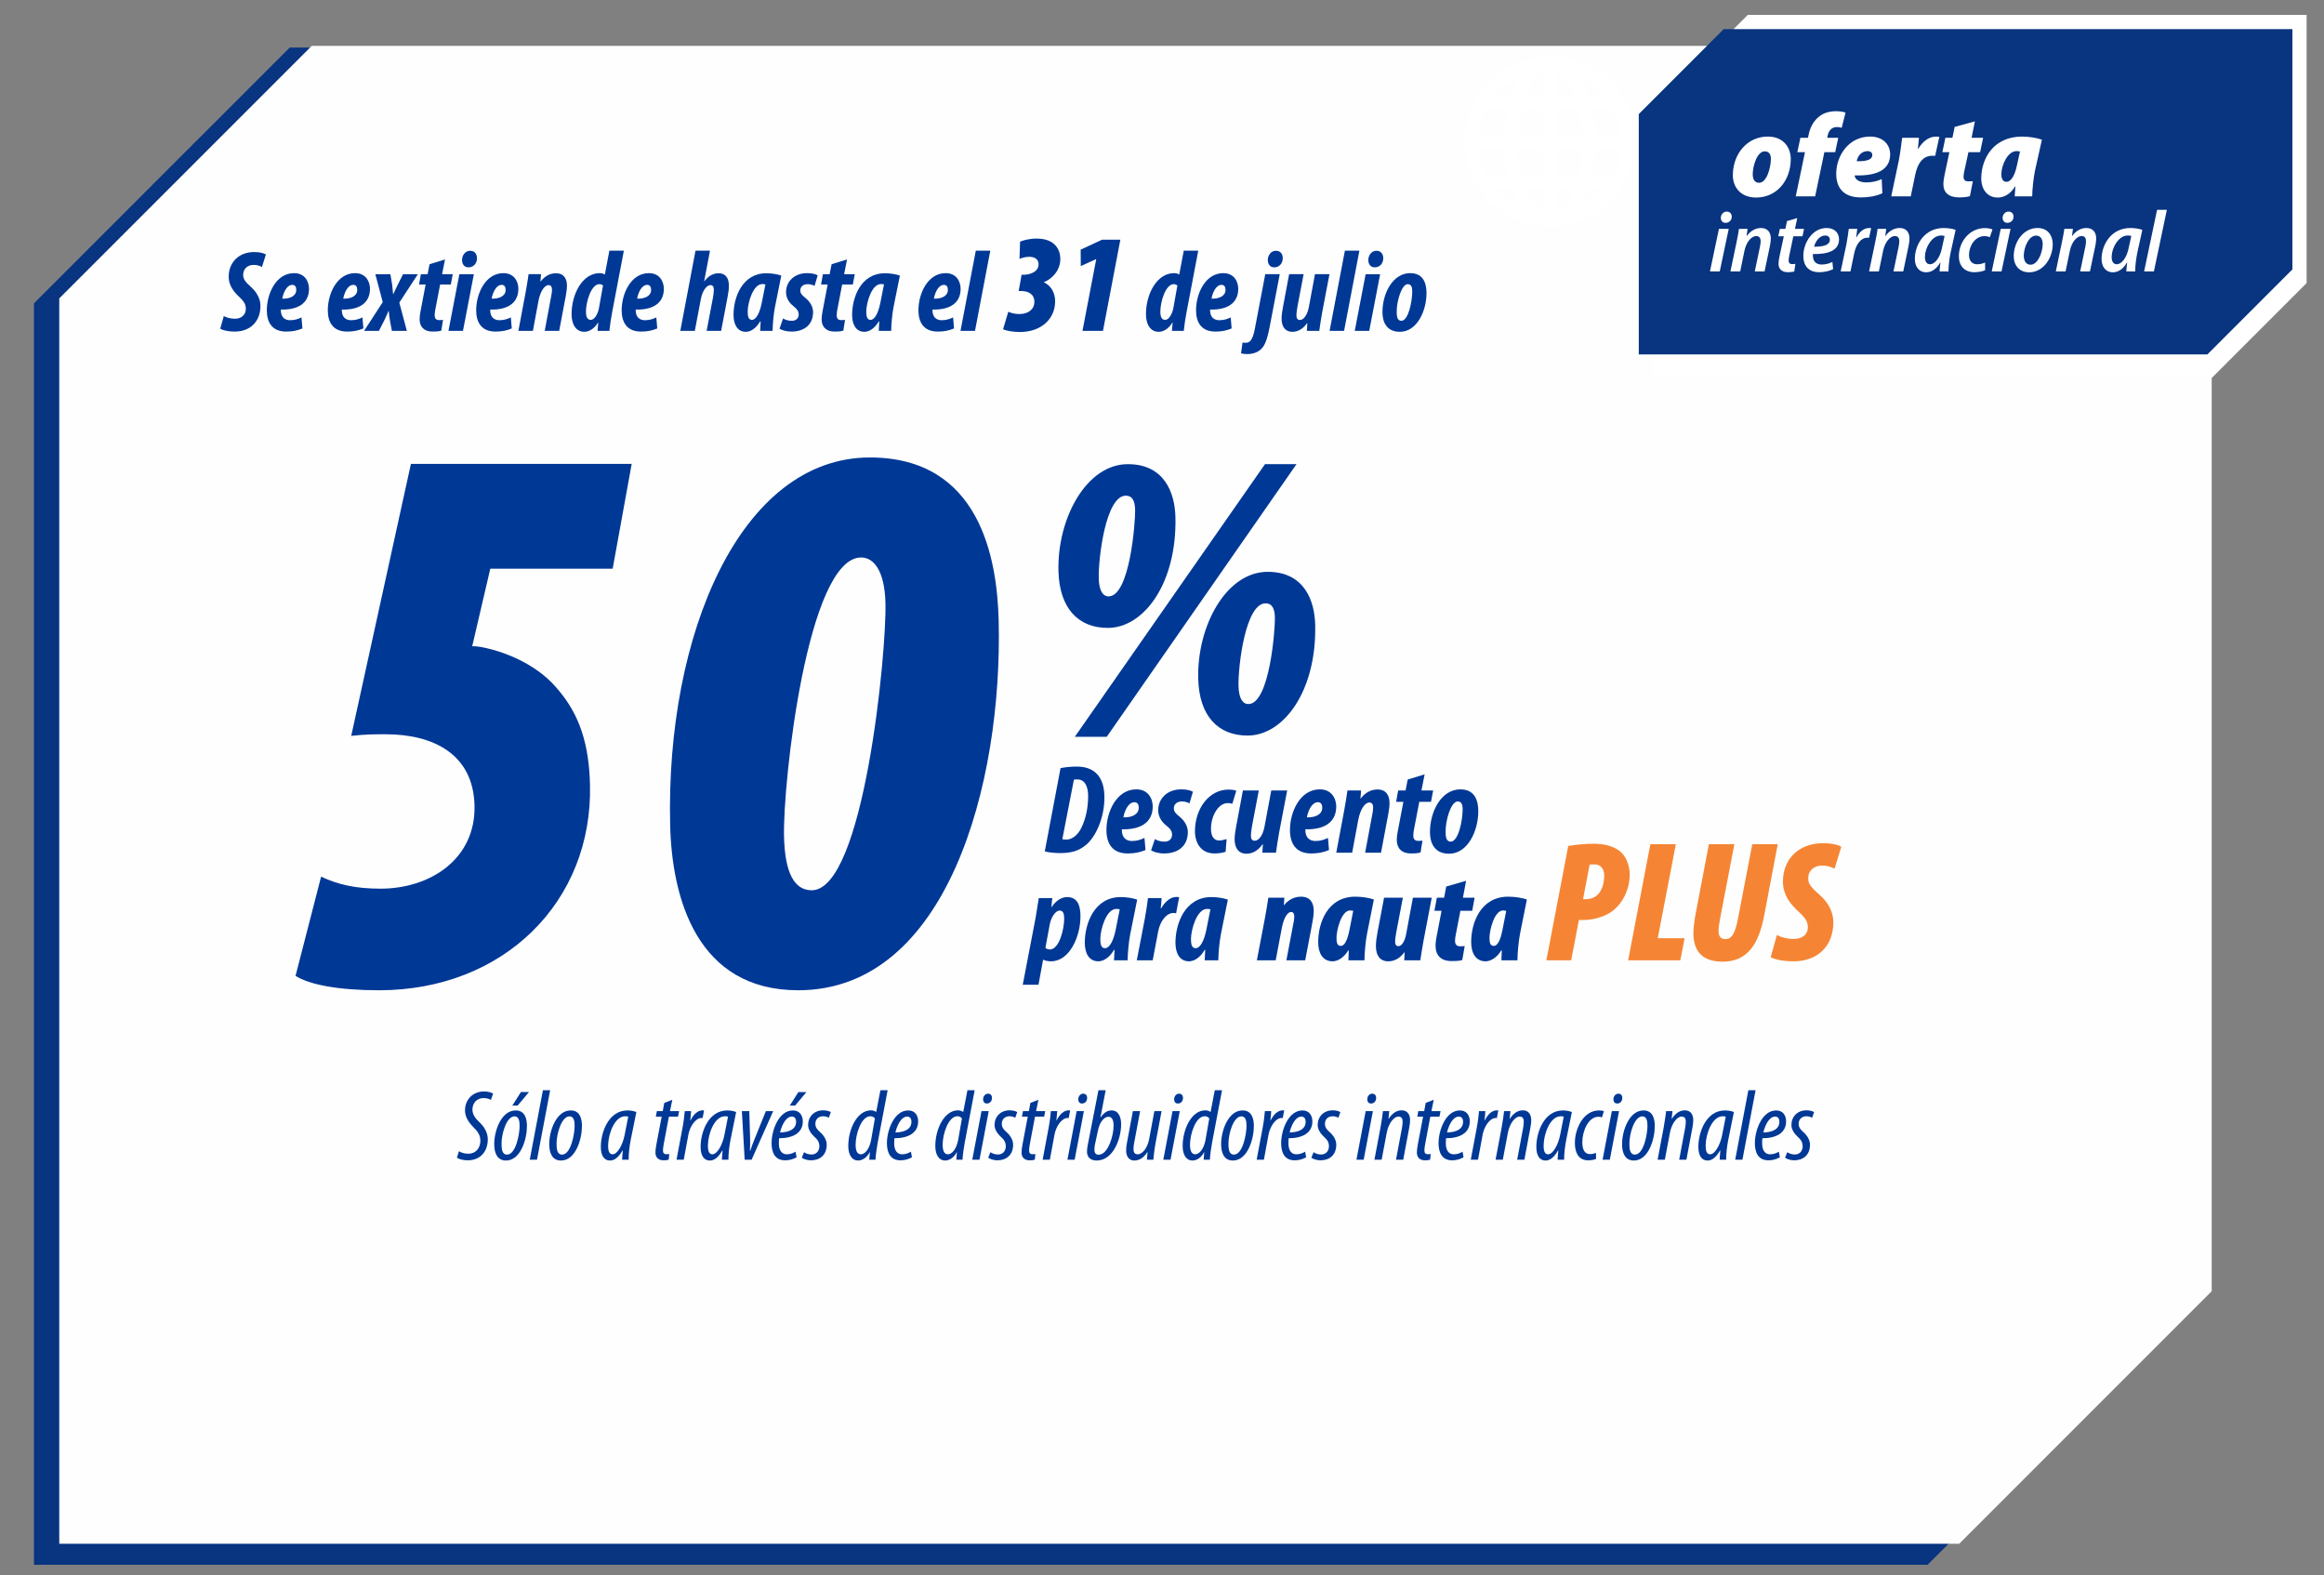
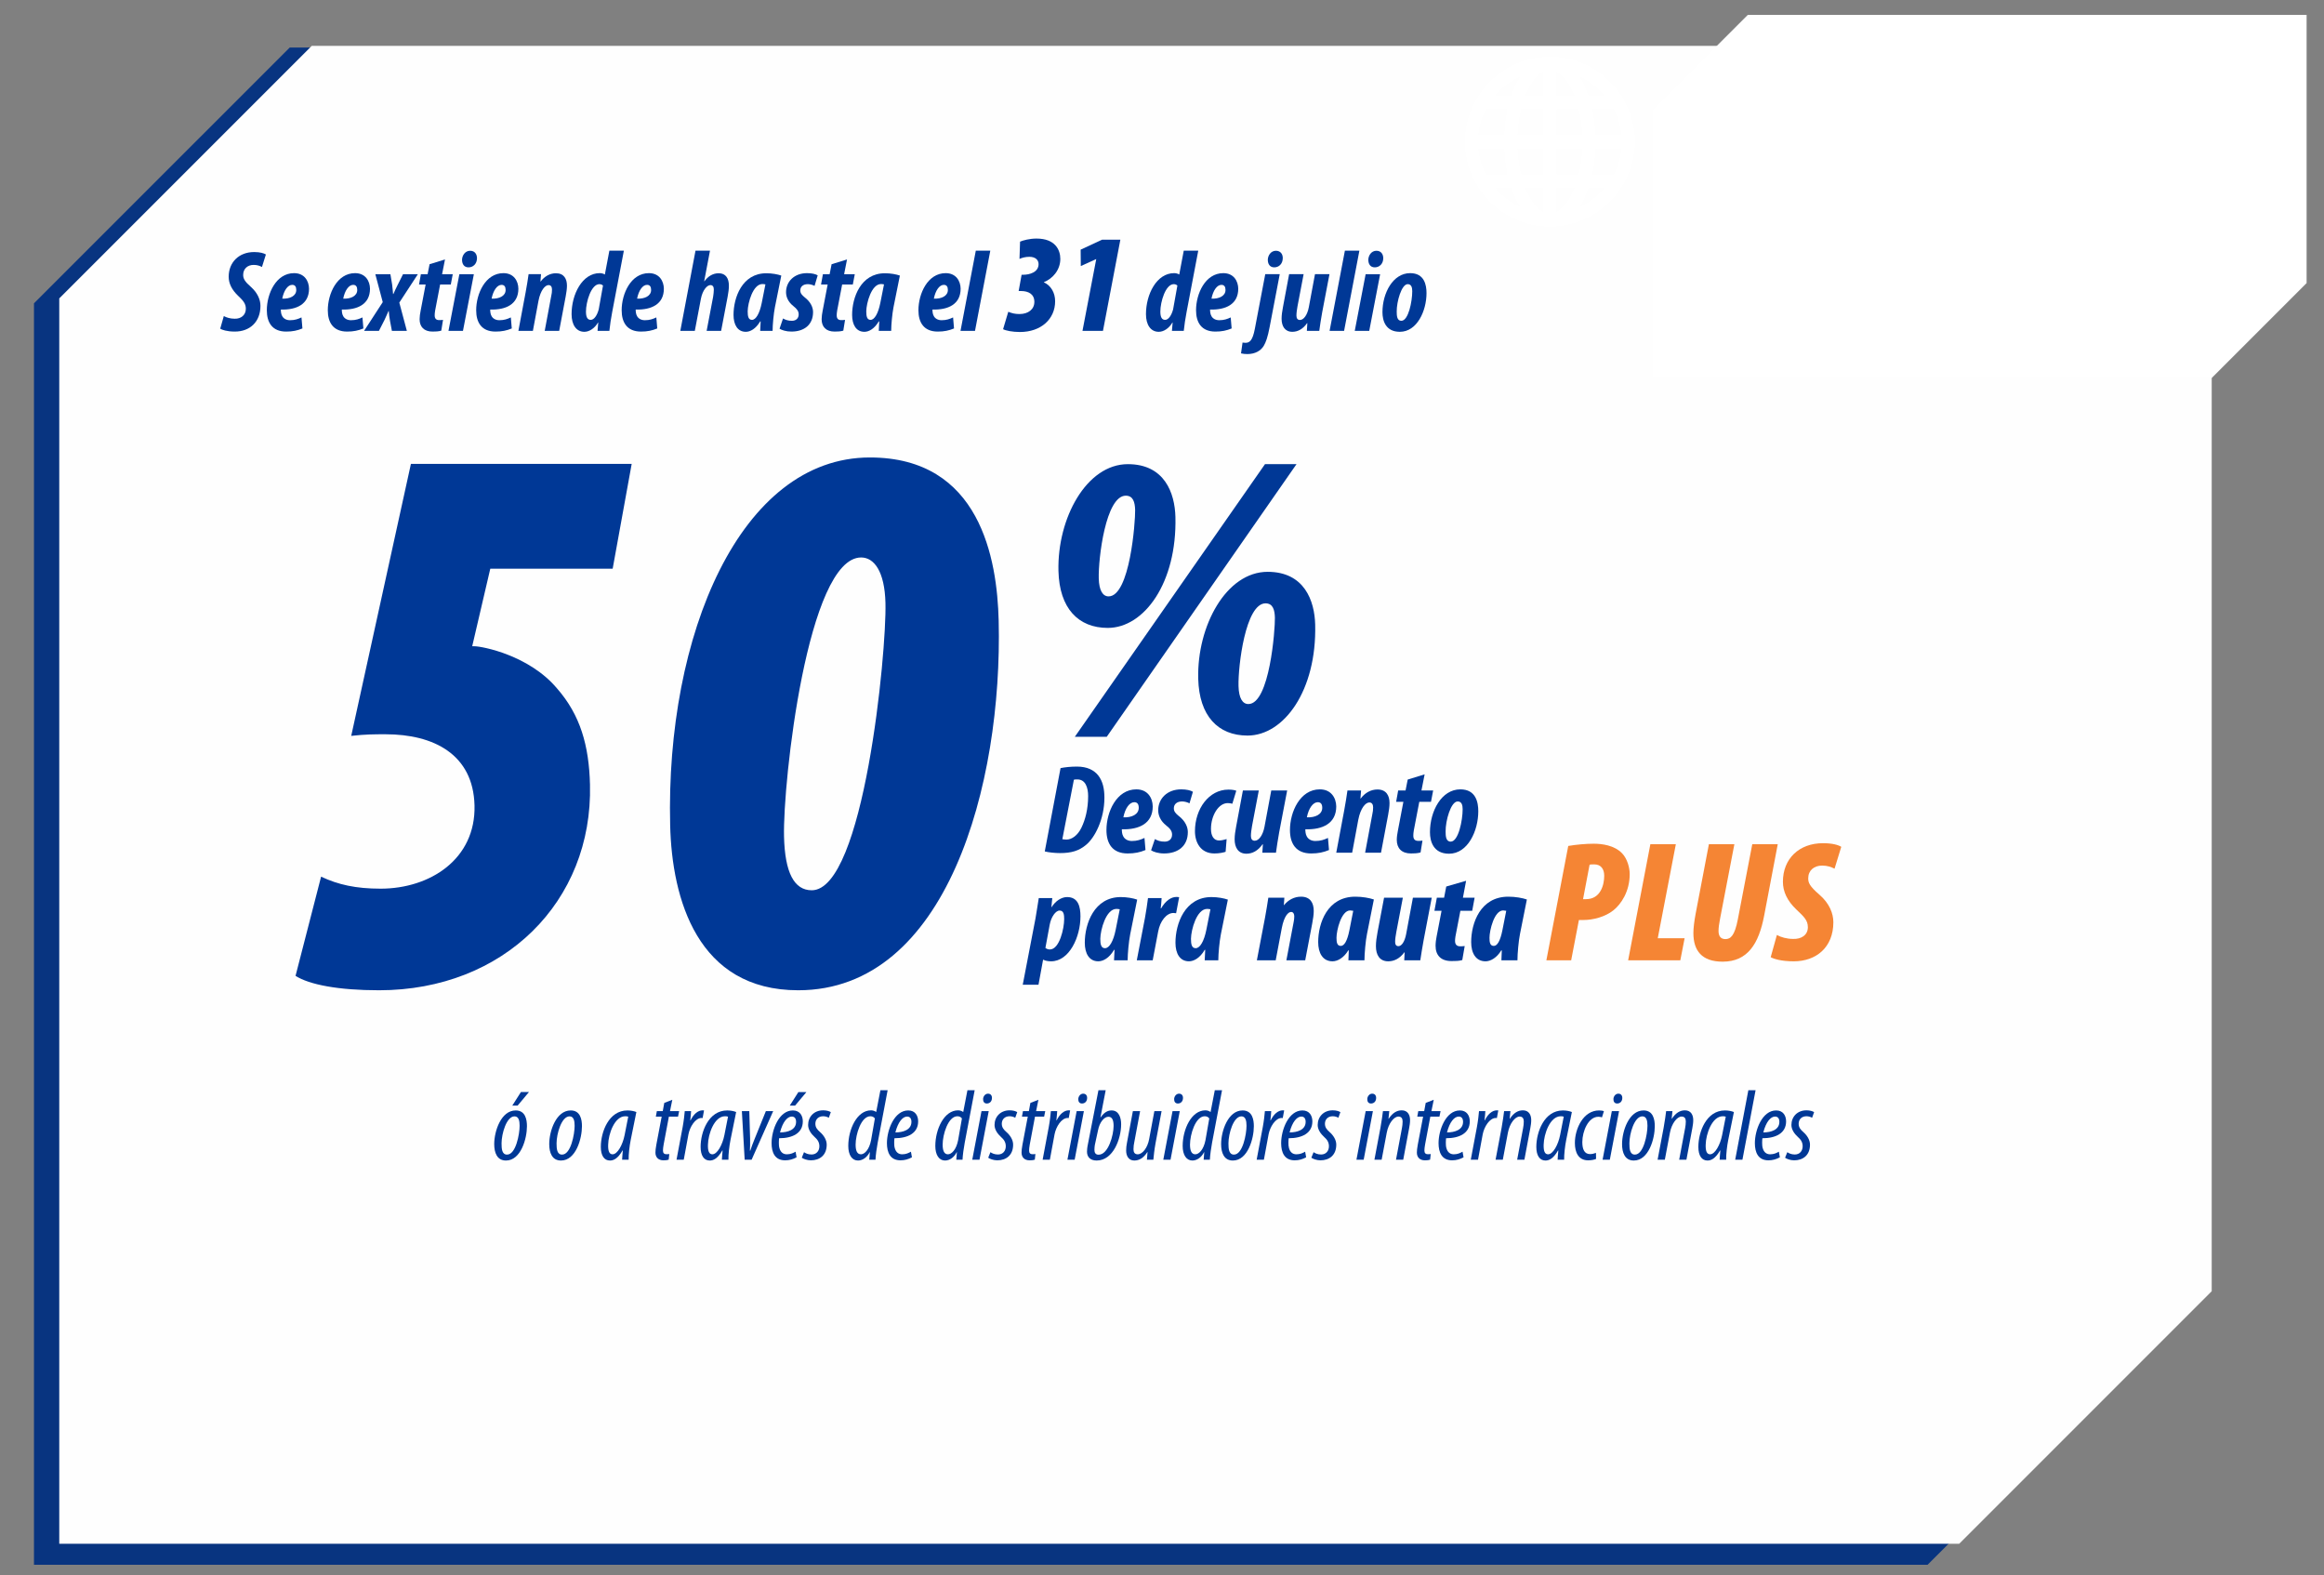
<svg xmlns="http://www.w3.org/2000/svg" xml:space="preserve" width="450px" height="305px" version="1.1" style="shape-rendering:geometricPrecision; text-rendering:geometricPrecision; image-rendering:optimizeQuality; fill-rule:evenodd; clip-rule:evenodd" viewBox="0 0 450 305">
  <rect x="0" y="0" width="450" height="305" fill="#808080" stroke="none" />
  <defs>
    <style type="text/css">
   
    .fil0 {fill:#083480}
    .fil1 {fill:#FEFEFE}
    .fil2 {fill:white}
    .fil4 {fill:#F58534;fill-rule:nonzero}
    .fil6 {fill:white;fill-rule:nonzero}
    .fil5 {fill:#003896;fill-rule:nonzero}
    .fil3 {fill:#003896;fill-rule:nonzero}
   
  </style>
  </defs>
  <g id="Capa_x0020_1">
    <polygon class="fil0" points="56.097,9.208 422.757,9.208 422.757,253.425 373.238,302.943 6.578,302.943 6.578,58.726 " />
    <polygon class="fil1" points="60.362,8.882 428.257,8.882 428.257,249.982 379.371,298.869 11.475,298.869 11.475,57.768 " />
    <polygon class="fil2" points="338.431,2.883 446.633,2.883 446.633,54.804 428.271,73.166 320.069,73.166 320.069,21.245 " />
-     <polygon class="fil0" points="333.773,5.634 443.883,5.634 443.883,52.161 427.428,68.615 317.319,68.615 317.319,22.088 " />
    <g id="_2900151784768">
      <path class="fil3" d="M202.301 164.836c0.763,0.197 1.994,0.32 2.979,0.32 2.167,0 3.644,-0.444 4.999,-1.576 1.699,-1.379 3.57,-4.95 3.57,-9.16 0,-1.65 -0.295,-3.152 -1.206,-4.31 -0.813,-1.009 -2.118,-1.699 -4.112,-1.699 -1.207,0 -2.34,0.124 -3.177,0.296l-3.053 16.129zm5.639 -13.888c0.147,-0.05 0.393,-0.05 0.689,-0.05 1.576,0 2.069,1.625 2.069,3.226 0,2.487 -0.542,4.555 -1.306,6.131 -0.714,1.478 -1.871,2.291 -2.881,2.291 -0.295,0 -0.591,-0.05 -0.812,-0.074l2.241 -11.524z" />
      <path id="_1" class="fil3" d="M221.606 162.225c-0.739,0.345 -1.428,0.591 -2.438,0.591 -0.812,0 -1.379,-0.369 -1.65,-0.861 -0.271,-0.444 -0.295,-1.059 -0.295,-1.404 3.349,0.098 5.983,-1.133 5.983,-4.432 -0.024,-1.65 -0.985,-3.3 -3.176,-3.3 -3.841,0 -5.787,4.383 -5.787,7.88 0,2.585 1.133,4.53 4.113,4.53 1.354,0 2.388,-0.221 3.447,-0.664l-0.197 -2.34zm-1.108 -5.835c0,1.28 -1.355,1.92 -2.98,1.846 0.345,-1.748 1.182,-2.93 2.118,-2.93 0.591,0 0.862,0.394 0.862,1.084z" />
      <path id="_2" class="fil3" d="M222.886 164.614c0.419,0.295 1.404,0.615 2.512,0.615 2.758,0 4.604,-1.477 4.604,-4.136 0,-0.936 -0.443,-2.118 -1.797,-3.152 -0.566,-0.468 -0.911,-0.838 -0.911,-1.453 0,-0.813 0.615,-1.33 1.6,-1.33 0.493,0 1.084,0.173 1.429,0.37l0.664 -2.241c-0.443,-0.271 -1.231,-0.468 -2.265,-0.468 -2.733,0 -4.457,1.822 -4.457,4.038 0,1.035 0.468,2.093 1.527,2.931 0.837,0.665 1.157,1.132 1.157,1.797 0,0.764 -0.492,1.33 -1.379,1.355 -0.862,0.024 -1.477,-0.222 -1.945,-0.493l-0.739 2.167z" />
      <path id="_3" class="fil3" d="M237.513 162.447c-0.394,0.099 -0.911,0.271 -1.478,0.271 -1.009,0 -1.551,-0.887 -1.551,-2.241 0,-2.585 1.453,-4.999 3.251,-4.999 0.295,0 0.566,0.05 0.886,0.123l0.763 -2.511c-0.295,-0.123 -0.788,-0.222 -1.526,-0.222 -3.768,0 -6.476,3.718 -6.476,8.052 0,2.192 1.107,4.309 3.767,4.309 1.01,0 1.797,-0.196 2.167,-0.32l0.197 -2.462z" />
      <path id="_4" class="fil3" d="M246.156 153.04l-1.305 6.994c-0.32,1.699 -1.108,2.733 -1.896,2.733 -0.517,0 -0.739,-0.369 -0.739,-0.936 0,-0.591 0.099,-1.206 0.222,-1.945l1.305 -6.846 -3.078 0 -1.305 6.969c-0.173,0.911 -0.296,1.724 -0.296,2.487 0,1.576 0.69,2.783 2.29,2.783 1.133,0 2.241,-0.567 3.128,-1.847l0.049 0.049 -0.099 1.601 2.635 0c0.172,-1.158 0.345,-2.512 0.616,-3.916l1.551 -8.126 -3.078 0z" />
      <path id="_5" class="fil3" d="M257.138 162.225c-0.738,0.345 -1.428,0.591 -2.438,0.591 -0.812,0 -1.379,-0.369 -1.65,-0.861 -0.27,-0.444 -0.295,-1.059 -0.295,-1.404 3.349,0.098 5.984,-1.133 5.984,-4.432 -0.025,-1.65 -0.985,-3.3 -3.177,-3.3 -3.841,0 -5.786,4.383 -5.786,7.88 0,2.585 1.132,4.53 4.112,4.53 1.354,0 2.388,-0.221 3.447,-0.664l-0.197 -2.34zm-1.108 -5.835c0,1.28 -1.354,1.92 -2.98,1.846 0.345,-1.748 1.183,-2.93 2.118,-2.93 0.591,0 0.862,0.394 0.862,1.084z" />
      <path id="_6" class="fil3" d="M261.821 165.082l1.186 -6.378c0.443,-2.29 1.424,-3.349 2.138,-3.349 0.517,0 0.735,0.394 0.735,0.961 0,0.467 -0.05,0.861 -0.148,1.28l-1.4 7.486 3.074 0 1.379 -7.314c0.148,-0.837 0.271,-1.576 0.271,-2.29 0,-1.428 -0.615,-2.634 -2.339,-2.634 -1.276,0 -2.409,0.64 -3.243,1.748l-0.049 0 0.123 -1.552 -2.638 0c-0.173,1.158 -0.37,2.512 -0.641,3.916l-1.526 8.126 3.078 0z" />
      <path id="_7" class="fil3" d="M272.577 150.923l-0.418 2.117 -1.429 0 -0.394 2.192 1.404 0 -1.059 5.549c-0.123,0.611 -0.221,1.276 -0.221,1.818 0,1.596 0.911,2.63 2.757,2.63 0.591,0 1.281,-0.024 1.847,-0.196l0.37 -2.291c-0.296,0.05 -0.616,0.05 -0.837,0.05 -0.567,0 -0.936,-0.267 -0.936,-1.006 0,-0.246 0.024,-0.615 0.098,-1.03l1.059 -5.524 2.266 0 0.418 -2.192 -2.265 0 0.615 -3.127 -3.275 1.01z" />
      <path id="_8" class="fil3" d="M282.771 152.819c-3.644,0 -5.885,4.211 -5.885,8.298 0,1.773 0.665,4.162 3.694,4.162 3.644,0 5.663,-4.433 5.663,-8.225 0,-1.699 -0.443,-4.235 -3.472,-4.235zm-0.517 2.339c0.764,0 0.961,0.69 0.961,1.503 0,2.166 -0.813,6.279 -2.315,6.279 -0.936,0 -0.985,-1.084 -0.985,-1.97 -0.025,-2.069 1.01,-5.812 2.339,-5.812z" />
      <path class="fil3" d="M247.018 185.911l1.182 -6.254c0.443,-2.315 1.256,-3.104 1.797,-3.104 0.419,0 0.616,0.37 0.616,0.863 0,0.393 -0.049,0.738 -0.123,1.108l-1.404 7.387 3.645 0 1.354 -7.117c0.173,-0.911 0.296,-1.723 0.296,-2.437 0,-1.527 -0.641,-2.759 -2.463,-2.759 -1.33,0 -2.487,0.641 -3.275,1.626l-0.049 0 0.098 -1.428 -3.102 0c-0.197,1.231 -0.394,2.585 -0.641,3.866l-1.576 8.249 3.645 0z" />
      <path id="_1_108" class="fil3" d="M264.202 185.911c0,-1.305 0.222,-3.792 0.493,-5.097l1.329 -6.674c-0.861,-0.295 -2.216,-0.542 -3.599,-0.542 -5.409,0 -7.182,5.123 -7.182,8.792 0,2.093 0.861,3.718 2.782,3.718 0.981,0 2.188,-0.689 3.046,-2.118l0.098 0c-0.024,0.641 -0.049,1.281 -0.074,1.921l3.107 0zm-2.91 -5.836c-0.418,2.118 -1.005,3.054 -1.67,3.054 -0.735,0 -0.833,-0.715 -0.833,-1.576 0,-1.404 0.907,-5.295 2.651,-5.295 0.123,0 0.345,0.025 0.591,0.074l-0.739 3.743z" />
      <path id="_2_109" class="fil3" d="M273.585 173.796l-1.31 7.043c-0.295,1.551 -0.911,2.339 -1.498,2.339 -0.443,0 -0.636,-0.32 -0.636,-0.838 0,-0.541 0.099,-1.181 0.243,-1.97l1.251 -6.574 -3.636 0 -1.256 6.624c-0.197,1.034 -0.32,1.945 -0.32,2.758 0,1.699 0.714,2.93 2.388,2.93 1.158,0 2.237,-0.542 3.12,-1.748l0.049 0.049 -0.074 1.502 3.107 0c0.197,-1.231 0.394,-2.585 0.64,-3.866l1.576 -8.249 -3.644 0z" />
      <path id="_3_110" class="fil3" d="M280.04 171.629l-0.418 2.167 -1.403 0 -0.469 2.536 1.38 0 -0.961 4.999c-0.098,0.468 -0.197,1.182 -0.197,1.773 0,1.798 0.985,2.955 3.078,2.955 0.665,0 1.478,0 2.093,-0.197l0.468 -2.709c-0.345,0.05 -0.69,0.05 -0.886,0.05 -0.542,0 -0.986,-0.247 -0.986,-1.059 0,-0.197 0.025,-0.493 0.074,-0.813l0.961 -4.999 2.29 0 0.468 -2.536 -2.266 0 0.616 -3.276 -3.842 1.109z" />
      <path id="_4_111" class="fil3" d="M293.827 185.911c0,-1.305 0.222,-3.792 0.492,-5.097l1.33 -6.674c-0.862,-0.295 -2.216,-0.542 -3.599,-0.542 -5.41,0 -7.183,5.123 -7.183,8.792 0,2.093 0.862,3.718 2.783,3.718 0.981,0 2.188,-0.689 3.045,-2.118l0.099 0c-0.025,0.641 -0.049,1.281 -0.074,1.921l3.107 0zm-2.91 -5.836c-0.419,2.118 -1.006,3.054 -1.67,3.054 -0.735,0 -0.834,-0.715 -0.834,-1.576 0,-1.404 0.907,-5.295 2.652,-5.295 0.123,0 0.344,0.025 0.591,0.074l-0.739 3.743z" />
      <path id="_5_112" class="fil4" d="M299.428 185.911l4.8 0 1.5 -7.8c0.3,0 0.6,0 0.867,0 1.9,0 4.2,-0.6 5.8,-1.866 1.5,-1.2 3.167,-3.634 3.167,-7.034 0,-1.167 -0.434,-2.9 -1.434,-3.967 -1.533,-1.633 -4,-1.9 -5.533,-1.9 -1.5,0 -3.433,0.167 -4.933,0.434l-4.234 22.133zm8.367 -18.5c0.2,-0.067 0.533,-0.067 0.9,-0.067 1.3,0 1.933,0.9 1.933,2.201 0,1.7 -0.666,4.533 -3.533,4.533 -0.167,0 -0.367,0 -0.567,0l1.267 -6.667z" />
      <polygon id="_6_113" class="fil4" points="315.262,185.911 325.362,185.911 326.195,181.645 320.995,181.645 324.495,163.444 319.562,163.444 " />
      <path id="_7_114" class="fil4" d="M330.895 163.444l-2.567 13.467c-0.266,1.434 -0.433,2.734 -0.433,3.734 0,3.366 1.6,5.533 5.667,5.533 4.866,0 7,-3.5 8.033,-8.9l2.633 -13.834 -4.933 0 -2.8 14.567c-0.6,3.134 -1.4,3.8 -2.4,3.8 -0.867,0 -1.333,-0.533 -1.333,-1.566 0,-0.6 0.1,-1.4 0.3,-2.4l2.766 -14.401 -4.933 0z" />
      <path id="_8_115" class="fil4" d="M342.862 185.311c0.533,0.3 1.966,0.8 4.466,0.8 4.3,0 7.667,-2.666 7.667,-7.566 0,-1.667 -0.734,-3.634 -2.7,-5.334 -1.934,-1.666 -2.167,-2.333 -2.167,-3.166 0,-1.534 1.133,-2.467 2.7,-2.467 1,0 1.733,0.266 2.4,0.6l1.3 -4.234c-0.533,-0.333 -1.633,-0.7 -3.533,-0.7 -4.634,0 -7.767,3 -7.767,7.467 0,1.9 0.833,3.7 2.633,5.4 1.4,1.334 2.2,2.034 2.2,3.4 0,1.534 -1.3,2.334 -2.866,2.267 -1.2,0 -2.367,-0.333 -3.134,-0.767l-1.199 4.3z" />
      <path class="fil3" d="M122.314 89.805l-42.747 0 -11.559 52.659c2.78,-0.31 4.483,-0.31 6.652,-0.31 9.293,0 16.977,3.872 17.221,13.784 0.255,10.377 -8.587,16.107 -18.19,16.107 -4.801,0 -8.227,-0.774 -11.518,-2.323l-4.948 19.205c2.675,1.704 8.277,2.788 16.176,2.788 24.161,0 41.394,-17.191 40.838,-39.804 -0.186,-7.589 -1.88,-13.475 -6.343,-18.586 -5.425,-6.504 -14.605,-8.208 -15.999,-8.208 -0.155,0 -0.31,0 -0.465,0l3.502 -15.023 23.697 0 3.683 -20.289z" />
      <path id="_1_116" class="fil3" d="M168.437 88.566c-25.091,0 -39.578,34.383 -38.671,71.244 0.351,14.249 5.277,31.905 24.791,31.905 28.807,0 39.599,-39.804 38.818,-71.554 -0.293,-11.925 -3.565,-31.595 -24.938,-31.595zm-1.692 19.36c2.478,0 4.556,2.632 4.708,8.828 0.237,9.602 -4.207,55.601 -14.274,55.601 -3.408,0 -5.195,-3.407 -5.367,-10.377 -0.259,-10.532 4.556,-54.052 14.933,-54.052z" />
      <path class="fil3" d="M218.391 89.86c-8.005,0 -13.692,10.462 -13.441,20.685 0.178,7.213 3.838,11.017 9.544,11.017 7.054,0 13.417,-8.718 13.104,-21.478 -0.114,-4.597 -2.075,-10.224 -9.207,-10.224zm-0.405 6.103c1.426,0 1.775,1.268 1.812,2.774 0.054,2.219 -1.016,16.722 -5.137,16.722 -1.109,0 -1.85,-1.109 -1.909,-3.487 -0.095,-3.883 1.35,-16.009 5.234,-16.009zm-3.686 46.681l36.743 -52.784 -6.102 0 -36.823 52.784 6.182 0zm31.154 -31.94c-8.005,0 -13.692,10.462 -13.441,20.686 0.178,7.211 3.838,11.016 9.544,11.016 7.054,0 13.417,-8.718 13.104,-21.478 -0.114,-4.597 -2.075,-10.224 -9.207,-10.224zm-0.406 6.103c1.427,0 1.775,1.268 1.812,2.774 0.055,2.218 -1.015,16.722 -5.136,16.722 -1.109,0 -1.85,-1.109 -1.909,-3.487 -0.095,-3.883 1.35,-16.009 5.233,-16.009z" />
      <path class="fil3" d="M201.086 190.639l0.886 -4.826 0.074 0c0.345,0.197 0.936,0.295 1.478,0.295 3.521,0 5.688,-4.678 5.688,-8.717 0,-1.822 -0.419,-3.718 -2.586,-3.718 -1.104,0 -2.257,0.764 -2.995,1.945l-0.05 0 0.173 -1.748 -2.615 0c-0.197,1.182 -0.393,2.561 -0.64,3.965l-2.462 12.804 3.049 0zm2.175 -11.647c0.271,-1.453 1.133,-2.709 1.917,-2.709 0.808,0 0.882,0.837 0.882,1.65 0,1.798 -0.907,5.885 -2.774,5.885 -0.37,0 -0.616,-0.123 -0.862,-0.295l0.837 -4.531z" />
      <path id="_1_117" class="fil3" d="M218.348 185.911c0,-1.305 0.221,-3.644 0.492,-5.023l1.354 -6.722c-0.763,-0.271 -1.969,-0.493 -3.176,-0.493 -5.146,0 -6.968,5.171 -6.968,8.84 0,2.093 0.861,3.595 2.609,3.595 0.936,0 2.118,-0.615 3.054,-2.216l0.098 0c-0.049,0.714 -0.073,1.379 -0.098,2.019l2.635 0zm-2.315 -5.91c-0.443,2.217 -1.231,3.571 -2.068,3.571 -0.764,0 -0.911,-0.763 -0.911,-1.822 0.024,-1.749 1.108,-5.787 3.127,-5.787 0.172,0 0.394,0.025 0.64,0.074l-0.788 3.964z" />
      <path id="_2_118" class="fil3" d="M223.199 185.911l1.058 -5.565c0.37,-2.043 1.626,-3.595 2.955,-3.595 0.173,0 0.419,0.025 0.518,0.049l0.59 -3.102c-0.172,-0.025 -0.32,-0.049 -0.517,-0.049 -1.009,0 -2.093,0.689 -2.979,2.216l-0.074 0c0.098,-0.714 0.123,-1.354 0.172,-1.995l-2.635 0c-0.147,1.133 -0.344,2.512 -0.591,3.866l-1.576 8.175 3.079 0z" />
      <path id="_3_119" class="fil3" d="M235.904 185.911c0,-1.305 0.222,-3.644 0.493,-5.023l1.354 -6.722c-0.763,-0.271 -1.969,-0.493 -3.176,-0.493 -5.147,0 -6.969,5.171 -6.969,8.84 0,2.093 0.862,3.595 2.61,3.595 0.936,0 2.118,-0.615 3.054,-2.216l0.098 0c-0.049,0.714 -0.073,1.379 -0.098,2.019l2.634 0zm-2.314 -5.91c-0.444,2.217 -1.231,3.571 -2.069,3.571 -0.763,0 -0.911,-0.763 -0.911,-1.822 0.025,-1.749 1.109,-5.787 3.127,-5.787 0.173,0 0.395,0.025 0.641,0.074l-0.788 3.964z" />
    </g>
-     <path class="fil5" d="M88.466 224.115c0.272,0.233 1.108,0.524 2.08,0.524 2.468,0 3.907,-1.71 3.907,-4.082 0,-1.263 -0.68,-2.41 -1.594,-3.265 -0.875,-0.816 -1.38,-1.555 -1.38,-2.488 0.019,-1.263 0.836,-2.216 2.138,-2.216 0.622,0 1.05,0.136 1.438,0.35l0.428 -1.205c-0.291,-0.214 -0.933,-0.428 -1.73,-0.428 -2.235,0 -3.713,1.613 -3.713,3.654 0,1.245 0.661,2.294 1.614,3.246 0.875,0.856 1.36,1.595 1.36,2.625 0,1.38 -0.816,2.546 -2.391,2.527 -0.699,0 -1.36,-0.214 -1.749,-0.487l-0.408 1.245z" />
    <path id="_1_120" class="fil5" d="M97.971 224.678c2.896,0 4.063,-4.256 4.063,-6.647 0,-1.264 -0.292,-3.052 -2.178,-3.052 -2.818,0 -4.159,3.985 -4.159,6.512 0,1.671 0.544,3.187 2.274,3.187zm0.214 -1.147c-0.992,0 -1.069,-1.107 -1.069,-2.177 0,-1.846 0.952,-5.228 2.507,-5.228 0.817,0 0.992,0.855 0.992,1.827 0,1.574 -0.72,5.578 -2.43,5.578zm2.682 -12.109l-1.672 2.624 1.031 0 2.196 -2.624 -1.555 0z" />
-     <polygon id="_2_121" class="fil5" points="103.978,224.523 106.524,211.072 105.125,211.072 102.578,224.523 " />
    <path id="_3_122" class="fil5" d="M110.509 214.979c-2.819,0 -4.16,3.985 -4.16,6.512 0,1.671 0.544,3.187 2.274,3.187 2.896,0 4.063,-4.256 4.063,-6.647 0,-1.264 -0.292,-3.052 -2.177,-3.052zm-0.233 1.147c0.816,0 0.991,0.855 0.991,1.827 0,1.574 -0.719,5.578 -2.43,5.578 -0.991,0 -1.069,-1.107 -1.069,-2.177 0,-1.846 0.953,-5.228 2.508,-5.228z" />
    <path id="_4_123" class="fil5" d="M121.725 224.523c-0.02,-1.05 0.155,-2.605 0.408,-3.868l1.088 -5.365c-0.408,-0.175 -1.069,-0.311 -1.73,-0.311 -3.634,0 -5.151,4.199 -5.151,7.056 0,1.71 0.661,2.643 1.769,2.643 0.681,0 1.516,-0.35 2.43,-1.943l0.058 0c-0.058,0.738 -0.116,1.263 -0.136,1.788l1.264 0zm-0.778 -4.782c-0.369,1.886 -1.38,3.732 -2.333,3.732 -0.66,0 -0.894,-0.68 -0.855,-1.866 0.039,-2.041 1.225,-5.501 3.305,-5.501 0.213,0 0.408,0.02 0.583,0.078l-0.7 3.557z" />
    <path id="_5_124" class="fil5" d="M128.625 213.521l-0.292 1.594 -1.147 0 -0.194 1.069 1.128 0 -1.031 5.423c-0.136,0.758 -0.175,1.147 -0.175,1.536 0,0.913 0.564,1.496 1.556,1.496 0.311,0 0.68,-0.019 1.01,-0.135l0.117 -1.089c-0.175,0.039 -0.331,0.039 -0.564,0.039 -0.466,0 -0.661,-0.253 -0.661,-0.719 0,-0.234 0.039,-0.681 0.136,-1.186l1.011 -5.365 1.769 0 0.214 -1.069 -1.769 0 0.447 -2.197 -1.555 0.603z" />
    <path id="_6_125" class="fil5" d="M132.396 224.523l0.913 -4.937c0.272,-1.4 1.303,-3.149 2.547,-3.149 0.058,0 0.155,0.019 0.194,0.019l0.272 -1.477c-0.078,-0.02 -0.175,-0.02 -0.252,-0.02 -0.953,0 -1.769,0.758 -2.352,1.925l-0.059 0c0.098,-0.778 0.117,-1.283 0.156,-1.769l-1.225 0c-0.058,0.7 -0.175,1.827 -0.408,3.09l-1.186 6.318 1.4 0z" />
    <path id="_7_126" class="fil5" d="M141.046 224.523c-0.02,-1.05 0.155,-2.605 0.408,-3.868l1.088 -5.365c-0.408,-0.175 -1.069,-0.311 -1.73,-0.311 -3.635,0 -5.151,4.199 -5.151,7.056 0,1.71 0.661,2.643 1.769,2.643 0.68,0 1.516,-0.35 2.43,-1.943l0.058 0c-0.058,0.738 -0.117,1.263 -0.136,1.788l1.264 0zm-0.778 -4.782c-0.369,1.886 -1.38,3.732 -2.333,3.732 -0.66,0 -0.894,-0.68 -0.855,-1.866 0.039,-2.041 1.225,-5.501 3.304,-5.501 0.214,0 0.409,0.02 0.584,0.078l-0.7 3.557z" />
    <path id="_8_127" class="fil5" d="M143.65 215.115l0.544 9.408 1.341 0 4.179 -9.408 -1.418 0 -2.177 5.384c-0.37,0.914 -0.622,1.594 -0.836,2.255l-0.078 0c0.058,-0.7 0.039,-1.302 0.039,-2.313l-0.156 -5.326 -1.438 0z" />
    <path id="_9" class="fil5" d="M154.049 222.968c-0.447,0.252 -0.952,0.505 -1.691,0.505 -0.738,0 -1.225,-0.427 -1.438,-1.205 -0.175,-0.583 -0.098,-1.633 -0.059,-1.905 2.586,0 4.588,-0.972 4.588,-3.265 0,-1.089 -0.564,-2.119 -1.925,-2.119 -2.702,0 -4.121,3.79 -4.121,6.337 0,1.807 0.642,3.323 2.624,3.323 0.817,0 1.536,-0.213 2.217,-0.583l-0.195 -1.088zm0.097 -5.773c0,1.535 -1.594,2.041 -3.11,2.041 0.525,-2.041 1.419,-3.071 2.275,-3.071 0.544,0 0.835,0.369 0.835,1.03zm0.448 -5.773l-1.672 2.624 1.03 0 2.196 -2.624 -1.554 0z" />
    <path id="_10" class="fil5" d="M155.254 224.134c0.273,0.214 1.011,0.505 1.75,0.505 1.749,0 3.071,-1.01 3.071,-3.032 0,-0.952 -0.583,-1.827 -1.322,-2.468 -0.467,-0.409 -0.874,-0.856 -0.874,-1.575 0,-0.816 0.544,-1.458 1.516,-1.458 0.388,0 0.797,0.117 1.088,0.292l0.389 -1.089c-0.292,-0.194 -0.836,-0.35 -1.477,-0.35 -1.769,0 -2.916,1.245 -2.916,2.838 0,0.894 0.583,1.711 1.224,2.294 0.545,0.486 0.953,0.991 0.953,1.827 0,0.894 -0.564,1.594 -1.516,1.594 -0.7,0 -1.166,-0.253 -1.458,-0.447l-0.428 1.069z" />
    <path id="_11" class="fil5" d="M170.475 211.072l-0.817 4.218c-0.214,-0.175 -0.602,-0.331 -0.991,-0.331 -2.741,0 -4.412,3.694 -4.412,6.901 0,1.71 0.699,2.818 1.885,2.818 0.914,0 1.788,-0.661 2.255,-1.613l0.039 0 -0.117 1.458 1.205 0c0.039,-0.894 0.233,-2.275 0.428,-3.305l1.924 -10.146 -1.399 0zm-1.808 9.68c-0.369,1.866 -1.283,2.721 -1.963,2.721 -0.778,0 -1.03,-0.777 -1.03,-1.885 0,-1.925 1.049,-5.482 2.857,-5.482 0.408,0 0.7,0.175 0.875,0.428l-0.739 4.218z" />
    <path id="_12" class="fil5" d="M176.384 222.968c-0.447,0.252 -0.953,0.505 -1.691,0.505 -0.739,0 -1.225,-0.427 -1.439,-1.205 -0.175,-0.583 -0.097,-1.633 -0.058,-1.905 2.585,0 4.587,-0.972 4.587,-3.265 0,-1.089 -0.563,-2.119 -1.924,-2.119 -2.702,0 -4.121,3.79 -4.121,6.337 0,1.807 0.641,3.323 2.624,3.323 0.817,0 1.536,-0.213 2.216,-0.583l-0.194 -1.088zm0.097 -5.773c0,1.535 -1.594,2.041 -3.11,2.041 0.525,-2.041 1.419,-3.071 2.274,-3.071 0.544,0 0.836,0.369 0.836,1.03z" />
    <path id="_13" class="fil5" d="M187.327 211.072l-0.816 4.218c-0.214,-0.175 -0.602,-0.331 -0.991,-0.331 -2.741,0 -4.413,3.694 -4.413,6.901 0,1.71 0.7,2.818 1.886,2.818 0.914,0 1.788,-0.661 2.255,-1.613l0.039 0 -0.117 1.458 1.205 0c0.039,-0.894 0.233,-2.275 0.428,-3.305l1.924 -10.146 -1.4 0zm-1.807 9.68c-0.37,1.866 -1.283,2.721 -1.963,2.721 -0.778,0 -1.031,-0.777 -1.031,-1.885 0,-1.925 1.05,-5.482 2.858,-5.482 0.408,0 0.699,0.175 0.875,0.428l-0.739 4.218z" />
    <path id="_14" class="fil5" d="M189.66 224.523l1.788 -9.408 -1.399 0 -1.788 9.408 1.399 0zm1.419 -10.885c0.525,0 0.952,-0.35 0.991,-0.992 0.039,-0.505 -0.213,-0.913 -0.758,-0.913 -0.525,0 -0.913,0.486 -0.952,1.011 -0.02,0.524 0.214,0.894 0.719,0.894z" />
    <path id="_15" class="fil5" d="M191.351 224.134c0.273,0.214 1.011,0.505 1.75,0.505 1.749,0 3.071,-1.01 3.071,-3.032 0,-0.952 -0.583,-1.827 -1.322,-2.468 -0.467,-0.409 -0.874,-0.856 -0.874,-1.575 0,-0.816 0.544,-1.458 1.516,-1.458 0.388,0 0.797,0.117 1.088,0.292l0.389 -1.089c-0.292,-0.194 -0.836,-0.35 -1.477,-0.35 -1.769,0 -2.916,1.245 -2.916,2.838 0,0.894 0.583,1.711 1.224,2.294 0.545,0.486 0.953,0.991 0.953,1.827 0,0.894 -0.564,1.594 -1.516,1.594 -0.7,0 -1.167,-0.253 -1.458,-0.447l-0.428 1.069z" />
    <path id="_16" class="fil5" d="M199.515 213.521l-0.291 1.594 -1.147 0 -0.194 1.069 1.127 0 -1.031 5.423c-0.135,0.758 -0.174,1.147 -0.174,1.536 0,0.913 0.563,1.496 1.555,1.496 0.311,0 0.68,-0.019 1.01,-0.135l0.117 -1.089c-0.175,0.039 -0.33,0.039 -0.563,0.039 -0.467,0 -0.661,-0.253 -0.661,-0.719 0,-0.234 0.039,-0.681 0.136,-1.186l1.01 -5.365 1.769 0 0.214 -1.069 -1.769 0 0.447 -2.197 -1.555 0.603z" />
    <path id="_17" class="fil5" d="M203.286 224.523l0.914 -4.937c0.272,-1.4 1.302,-3.149 2.546,-3.149 0.058,0 0.156,0.019 0.195,0.019l0.272 -1.477c-0.078,-0.02 -0.176,-0.02 -0.253,-0.02 -0.953,0 -1.769,0.758 -2.352,1.925l-0.058 0c0.097,-0.778 0.116,-1.283 0.155,-1.769l-1.225 0c-0.058,0.7 -0.175,1.827 -0.408,3.09l-1.185 6.318 1.399 0z" />
    <path id="_18" class="fil5" d="M208.087 224.523l1.789 -9.408 -1.4 0 -1.788 9.408 1.399 0zm1.419 -10.885c0.525,0 0.953,-0.35 0.992,-0.992 0.039,-0.505 -0.214,-0.913 -0.759,-0.913 -0.524,0 -0.913,0.486 -0.952,1.011 -0.019,0.524 0.214,0.894 0.719,0.894z" />
    <path id="_19" class="fil5" d="M212.694 211.072l-2.118 10.846c-0.039,0.253 -0.098,0.661 -0.098,1.05 0,0.972 0.583,1.71 1.866,1.71 3.227,0 4.743,-4.237 4.743,-7.036 0,-1.166 -0.389,-2.663 -1.846,-2.663 -0.759,0 -1.439,0.369 -2.119,1.341l-0.039 0 1.011 -5.248 -1.4 0zm-0.077 7.736c0.291,-1.536 1.185,-2.604 2.001,-2.604 0.759,0 1.011,0.699 1.011,1.788 0,1.691 -0.991,5.559 -2.915,5.559 -0.584,0 -0.797,-0.389 -0.797,-0.933 0,-0.37 0.038,-0.642 0.077,-0.933l0.623 -2.877z" />
    <path id="_20" class="fil5" d="M223.522 215.115l-1.011 5.423c-0.311,1.672 -1.283,2.935 -2.216,2.935 -0.583,0 -0.817,-0.389 -0.817,-0.972 0,-0.486 0.059,-0.952 0.176,-1.477l1.107 -5.909 -1.399 0 -1.147 6.142c-0.098,0.506 -0.156,0.972 -0.156,1.497 0,1.011 0.467,1.924 1.575,1.924 0.914,0 1.788,-0.466 2.527,-1.632l0.039 0 -0.117 1.477 1.244 0c0.078,-0.758 0.175,-1.847 0.428,-3.227l1.166 -6.181 -1.399 0z" />
    <path id="_21" class="fil5" d="M226.651 224.523l1.788 -9.408 -1.399 0 -1.788 9.408 1.399 0zm1.419 -10.885c0.525,0 0.952,-0.35 0.991,-0.992 0.039,-0.505 -0.213,-0.913 -0.758,-0.913 -0.525,0 -0.913,0.486 -0.952,1.011 -0.019,0.524 0.214,0.894 0.719,0.894z" />
    <path id="_22" class="fil5" d="M235.223 211.072l-0.816 4.218c-0.214,-0.175 -0.603,-0.331 -0.991,-0.331 -2.741,0 -4.413,3.694 -4.413,6.901 0,1.71 0.7,2.818 1.886,2.818 0.913,0 1.788,-0.661 2.254,-1.613l0.039 0 -0.116 1.458 1.205 0c0.039,-0.894 0.233,-2.275 0.427,-3.305l1.925 -10.146 -1.4 0zm-1.807 9.68c-0.37,1.866 -1.283,2.721 -1.964,2.721 -0.777,0 -1.03,-0.777 -1.03,-1.885 0,-1.925 1.05,-5.482 2.858,-5.482 0.408,0 0.699,0.175 0.874,0.428l-0.738 4.218z" />
    <path id="_23" class="fil5" d="M240.608 214.979c-2.819,0 -4.16,3.985 -4.16,6.512 0,1.671 0.544,3.187 2.274,3.187 2.896,0 4.063,-4.256 4.063,-6.647 0,-1.264 -0.292,-3.052 -2.177,-3.052zm-0.234 1.147c0.817,0 0.992,0.855 0.992,1.827 0,1.574 -0.72,5.578 -2.43,5.578 -0.991,0 -1.069,-1.107 -1.069,-2.177 0,-1.846 0.952,-5.228 2.507,-5.228z" />
    <path id="_24" class="fil5" d="M244.728 224.523l0.914 -4.937c0.272,-1.4 1.302,-3.149 2.546,-3.149 0.058,0 0.156,0.019 0.195,0.019l0.272 -1.477c-0.078,-0.02 -0.175,-0.02 -0.253,-0.02 -0.952,0 -1.769,0.758 -2.352,1.925l-0.058 0c0.097,-0.778 0.116,-1.283 0.155,-1.769l-1.225 0c-0.058,0.7 -0.174,1.827 -0.407,3.09l-1.186 6.318 1.399 0z" />
    <path id="_25" class="fil5" d="M252.717 222.968c-0.447,0.252 -0.952,0.505 -1.691,0.505 -0.739,0 -1.225,-0.427 -1.439,-1.205 -0.174,-0.583 -0.097,-1.633 -0.058,-1.905 2.586,0 4.588,-0.972 4.588,-3.265 0,-1.089 -0.564,-2.119 -1.925,-2.119 -2.702,0 -4.121,3.79 -4.121,6.337 0,1.807 0.642,3.323 2.624,3.323 0.817,0 1.536,-0.213 2.216,-0.583l-0.194 -1.088zm0.097 -5.773c0,1.535 -1.594,2.041 -3.11,2.041 0.525,-2.041 1.419,-3.071 2.274,-3.071 0.544,0 0.836,0.369 0.836,1.03z" />
    <path id="_26" class="fil5" d="M253.922 224.134c0.273,0.214 1.011,0.505 1.75,0.505 1.749,0 3.071,-1.01 3.071,-3.032 0,-0.952 -0.583,-1.827 -1.322,-2.468 -0.467,-0.409 -0.874,-0.856 -0.874,-1.575 0,-0.816 0.544,-1.458 1.516,-1.458 0.388,0 0.797,0.117 1.088,0.292l0.389 -1.089c-0.292,-0.194 -0.836,-0.35 -1.477,-0.35 -1.769,0 -2.916,1.245 -2.916,2.838 0,0.894 0.583,1.711 1.224,2.294 0.545,0.486 0.953,0.991 0.953,1.827 0,0.894 -0.564,1.594 -1.516,1.594 -0.7,0 -1.167,-0.253 -1.458,-0.447l-0.428 1.069z" />
    <path id="_27" class="fil5" d="M264.05 224.523l1.788 -9.408 -1.4 0 -1.788 9.408 1.4 0zm1.419 -10.885c0.524,0 0.952,-0.35 0.991,-0.992 0.039,-0.505 -0.214,-0.913 -0.758,-0.913 -0.525,0 -0.914,0.486 -0.953,1.011 -0.019,0.524 0.214,0.894 0.72,0.894z" />
    <path id="_28" class="fil5" d="M267.529 224.523l0.992 -5.248c0.33,-1.769 1.379,-3.11 2.254,-3.11 0.583,0 0.816,0.369 0.816,0.952 0,0.486 -0.058,0.875 -0.135,1.302l-1.147 6.104 1.399 0 1.147 -6.123c0.097,-0.564 0.175,-0.991 0.175,-1.555 0,-0.991 -0.447,-1.886 -1.613,-1.886 -0.933,0 -1.769,0.486 -2.527,1.633l-0.039 0 0.155 -1.477 -1.224 0c-0.097,0.758 -0.234,1.846 -0.486,3.227l-1.166 6.181 1.399 0z" />
    <path id="_29" class="fil5" d="M276.062 213.521l-0.291 1.594 -1.147 0 -0.194 1.069 1.127 0 -1.031 5.423c-0.135,0.758 -0.174,1.147 -0.174,1.536 0,0.913 0.563,1.496 1.555,1.496 0.311,0 0.68,-0.019 1.01,-0.135l0.117 -1.089c-0.175,0.039 -0.33,0.039 -0.563,0.039 -0.467,0 -0.661,-0.253 -0.661,-0.719 0,-0.234 0.039,-0.681 0.136,-1.186l1.01 -5.365 1.77 0 0.213 -1.069 -1.769 0 0.448 -2.197 -1.556 0.603z" />
    <path id="_30" class="fil5" d="M283.196 222.968c-0.447,0.252 -0.952,0.505 -1.691,0.505 -0.738,0 -1.225,-0.427 -1.438,-1.205 -0.175,-0.583 -0.098,-1.633 -0.059,-1.905 2.586,0 4.588,-0.972 4.588,-3.265 0,-1.089 -0.564,-2.119 -1.925,-2.119 -2.702,0 -4.121,3.79 -4.121,6.337 0,1.807 0.642,3.323 2.625,3.323 0.816,0 1.535,-0.213 2.216,-0.583l-0.195 -1.088zm0.097 -5.773c0,1.535 -1.594,2.041 -3.11,2.041 0.525,-2.041 1.419,-3.071 2.275,-3.071 0.544,0 0.835,0.369 0.835,1.03z" />
    <path id="_31" class="fil5" d="M286.19 224.523l0.913 -4.937c0.272,-1.4 1.303,-3.149 2.547,-3.149 0.058,0 0.155,0.019 0.194,0.019l0.272 -1.477c-0.078,-0.02 -0.175,-0.02 -0.253,-0.02 -0.952,0 -1.768,0.758 -2.351,1.925l-0.059 0c0.098,-0.778 0.117,-1.283 0.156,-1.769l-1.225 0c-0.058,0.7 -0.175,1.827 -0.408,3.09l-1.186 6.318 1.4 0z" />
    <path id="_32" class="fil5" d="M290.991 224.523l0.991 -5.248c0.331,-1.769 1.38,-3.11 2.255,-3.11 0.583,0 0.816,0.369 0.816,0.952 0,0.486 -0.058,0.875 -0.136,1.302l-1.146 6.104 1.399 0 1.147 -6.123c0.097,-0.564 0.175,-0.991 0.175,-1.555 0,-0.991 -0.447,-1.886 -1.614,-1.886 -0.933,0 -1.768,0.486 -2.526,1.633l-0.039 0 0.155 -1.477 -1.225 0c-0.096,0.758 -0.233,1.846 -0.485,3.227l-1.167 6.181 1.4 0z" />
    <path id="_33" class="fil5" d="M302.867 224.523c-0.019,-1.05 0.156,-2.605 0.409,-3.868l1.088 -5.365c-0.408,-0.175 -1.069,-0.311 -1.73,-0.311 -3.635,0 -5.151,4.199 -5.151,7.056 0,1.71 0.661,2.643 1.769,2.643 0.68,0 1.516,-0.35 2.43,-1.943l0.058 0c-0.058,0.738 -0.117,1.263 -0.136,1.788l1.263 0zm-0.777 -4.782c-0.369,1.886 -1.38,3.732 -2.333,3.732 -0.66,0 -0.894,-0.68 -0.855,-1.866 0.039,-2.041 1.225,-5.501 3.304,-5.501 0.214,0 0.409,0.02 0.584,0.078l-0.7 3.557z" />
    <path id="_34" class="fil5" d="M309.029 223.201c-0.369,0.136 -0.758,0.233 -1.147,0.233 -1.088,0 -1.496,-0.933 -1.496,-2.313 0,-2.119 1.166,-4.917 3.109,-4.917 0.292,0 0.525,0.058 0.7,0.116l0.37 -1.186c-0.175,-0.097 -0.525,-0.155 -0.933,-0.155 -3.072,0 -4.685,3.557 -4.685,6.298 0,1.827 0.68,3.362 2.566,3.362 0.641,0 1.186,-0.116 1.536,-0.272l-0.02 -1.166z" />
    <path id="_35" class="fil5" d="M311.712 224.523l1.788 -9.408 -1.4 0 -1.788 9.408 1.4 0zm1.418 -10.885c0.525,0 0.953,-0.35 0.992,-0.992 0.039,-0.505 -0.214,-0.913 -0.758,-0.913 -0.525,0 -0.914,0.486 -0.953,1.011 -0.019,0.524 0.214,0.894 0.719,0.894z" />
    <path id="_36" class="fil5" d="M318.243 214.979c-2.819,0 -4.16,3.985 -4.16,6.512 0,1.671 0.544,3.187 2.274,3.187 2.896,0 4.063,-4.256 4.063,-6.647 0,-1.264 -0.292,-3.052 -2.177,-3.052zm-0.233 1.147c0.816,0 0.991,0.855 0.991,1.827 0,1.574 -0.719,5.578 -2.43,5.578 -0.991,0 -1.069,-1.107 -1.069,-2.177 0,-1.846 0.952,-5.228 2.508,-5.228z" />
    <path id="_37" class="fil5" d="M322.364 224.523l0.991 -5.248c0.33,-1.769 1.38,-3.11 2.255,-3.11 0.583,0 0.816,0.369 0.816,0.952 0,0.486 -0.058,0.875 -0.136,1.302l-1.147 6.104 1.4 0 1.147 -6.123c0.096,-0.564 0.174,-0.991 0.174,-1.555 0,-0.991 -0.447,-1.886 -1.613,-1.886 -0.933,0 -1.769,0.486 -2.527,1.633l-0.039 0 0.156 -1.477 -1.225 0c-0.097,0.758 -0.233,1.846 -0.486,3.227l-1.166 6.181 1.4 0z" />
    <path id="_38" class="fil5" d="M334.24 224.523c-0.02,-1.05 0.155,-2.605 0.408,-3.868l1.089 -5.365c-0.408,-0.175 -1.069,-0.311 -1.731,-0.311 -3.634,0 -5.15,4.199 -5.15,7.056 0,1.71 0.66,2.643 1.769,2.643 0.68,0 1.516,-0.35 2.429,-1.943l0.058 0c-0.058,0.738 -0.116,1.263 -0.135,1.788l1.263 0zm-0.778 -4.782c-0.369,1.886 -1.38,3.732 -2.332,3.732 -0.661,0 -0.894,-0.68 -0.855,-1.866 0.039,-2.041 1.224,-5.501 3.304,-5.501 0.214,0 0.408,0.02 0.583,0.078l-0.7 3.557z" />
    <polygon id="_39" class="fil5" points="337.389,224.523 339.935,211.072 338.536,211.072 335.99,224.523 " />
    <path id="_40" class="fil5" d="M344.445 222.968c-0.447,0.252 -0.952,0.505 -1.691,0.505 -0.738,0 -1.225,-0.427 -1.438,-1.205 -0.175,-0.583 -0.098,-1.633 -0.059,-1.905 2.586,0 4.588,-0.972 4.588,-3.265 0,-1.089 -0.564,-2.119 -1.925,-2.119 -2.702,0 -4.121,3.79 -4.121,6.337 0,1.807 0.642,3.323 2.624,3.323 0.817,0 1.536,-0.213 2.217,-0.583l-0.195 -1.088zm0.097 -5.773c0,1.535 -1.594,2.041 -3.11,2.041 0.525,-2.041 1.419,-3.071 2.275,-3.071 0.544,0 0.835,0.369 0.835,1.03z" />
    <path id="_41" class="fil5" d="M345.65 224.134c0.273,0.214 1.011,0.505 1.75,0.505 1.749,0 3.071,-1.01 3.071,-3.032 0,-0.952 -0.583,-1.827 -1.322,-2.468 -0.467,-0.409 -0.874,-0.856 -0.874,-1.575 0,-0.816 0.544,-1.458 1.516,-1.458 0.388,0 0.797,0.117 1.088,0.292l0.389 -1.089c-0.292,-0.194 -0.836,-0.35 -1.477,-0.35 -1.769,0 -2.916,1.245 -2.916,2.838 0,0.894 0.583,1.711 1.224,2.294 0.545,0.486 0.953,0.991 0.953,1.827 0,0.894 -0.564,1.594 -1.516,1.594 -0.7,0 -1.166,-0.253 -1.458,-0.447l-0.428 1.069z" />
    <path class="fil2" d="M300.108 11l0 0 -0.271 0.002 0 0 -0.27 0.006 0 0.001 -0.27 0.01 0 0.001 -0.269 0.015 0 0 -0.267 0.019 0 0.001 -0.266 0.023 0 0.001 -0.265 0.027 0 0.001 -0.264 0.032 0 0.001c-0.175,0.022 -0.349,0.047 -0.523,0.076l0 0.001 -0.259 0.044 0 0 -0.258 0.049 0 0c-0.257,0.051 -0.513,0.107 -0.766,0.17l0 0.001 -0.252 0.064 0 0 -0.251 0.068 0 0.001c-3.498,0.988 -6.523,3.11 -8.662,5.938l0 0c-0.102,0.135 -0.202,0.27 -0.299,0.408l0 0.001 -0.145 0.207 0 0.001 -0.143 0.209 0 0.001 -0.139 0.212 -0.078 0 0 0 0 0.133 0 0.001 -0.074 0.119 0 0.001 -0.073 0.118 0 0 -0.073 0.12 0 0.001 -0.071 0.12 0 0.001 -0.07 0.121 0 0.001 -0.069 0.121 0 0.001 -0.069 0.122 0 0.001 -0.067 0.123 0 0 -0.067 0.124 0 0.001 -0.065 0.124 0 0.001 -0.064 0.124 0 0.001 -0.063 0.125 0 0.001 -0.062 0.125 0 0.001 -0.062 0.127 0 0.001 -0.06 0.126 0 0.001 -0.059 0.128 0 0.001 -0.058 0.128 0 0 -0.057 0.129 0 0.001 -0.055 0.13 0 0 -0.056 0.13 0 0.001 -0.053 0.131 0 0 -0.053 0.131 0 0 -0.051 0.132 0 0.001 -0.05 0.132 0 0 -0.049 0.133 0 0.001 -0.048 0.133 0 0.001 -0.047 0.134 0 0 -0.046 0.135 0 0 -0.045 0.135 0 0.001 -0.044 0.135 0 0.001 -0.042 0.135 0 0.001 -0.041 0.137 0 0 -0.04 0.137 0 0.001 -0.039 0.137 0 0 -0.037 0.138 0 0.001 -0.037 0.138 0 0.001 -0.036 0.139 0 0 -0.034 0.139 0 0.001 -0.032 0.14 0 0 -0.032 0.14 0 0.001 -0.031 0.14 0 0.001 -0.028 0.142 0 0 -0.028 0.141 0 0.001 -0.028 0.142 0 0.001 -0.025 0.142 0 0 -0.024 0.143 0 0.001 -0.023 0.143 0 0.001 -0.022 0.143 0 0.001 -0.02 0.143 0 0.001 -0.02 0.145 0 0 -0.018 0.145 0 0.001 -0.016 0.145 0 0.001 -0.016 0.145 0 0.001 -0.014 0.146 0 0.001 -0.013 0.146 0 0 -0.011 0.147 0 0 -0.01 0.148 0 0 -0.009 0.148 0 0 -0.007 0.148 0 0.001 -0.006 0.148 0 0 -0.006 0.149 0 0 -0.002 0.15 0 0 -0.003 0.149 0 0.001 -0.001 0.15 0 0 0.001 0.15 0 0 0.003 0.149 0 0.001 0.002 0.149 0 0.001 0.006 0.148 0 0.001 0.006 0.148 0 0 0.007 0.148 0 0.001 0.009 0.147 0 0.001 0.01 0.147 0 0.001 0.011 0.147 0 0 0.013 0.146 0 0.001 0.014 0.146 0 0 0.016 0.146 0 0 0.016 0.146 0 0 0.018 0.145 0 0.001 0.02 0.145 0 0 0.02 0.144 0 0 0.022 0.144 0 0.001 0.023 0.143 0 0 0.024 0.144 0 0 0.025 0.142 0 0.001 0.028 0.142 0 0 0.028 0.141 0 0.001 0.028 0.141 0 0.001 0.031 0.141 0 0.001 0.032 0.14 0 0 0.032 0.14 0 0 0.034 0.139 0 0.001 0.036 0.139 0 0 0.037 0.139 0 0 0.037 0.138 0 0.001 0.039 0.137 0 0 0.04 0.137 0 0.001 0.041 0.137 0 0 0.042 0.136 0 0 0.044 0.136 0 0 0.045 0.135 0 0.001 0.046 0.134 0 0.001 0.047 0.134 0 0 0.048 0.134 0 0 0.049 0.133 0 0 0.05 0.133 0 0 0.051 0.132 0 0.001 0.053 0.13 0 0.001 0.053 0.131 0 0 0.056 0.13 0 0.001 0.055 0.13 0 0.001 0.057 0.128 0 0.001 0.058 0.128 0 0.001 0.059 0.127 0 0.001 0.06 0.127 0 0.001 0.062 0.126 0 0.001 0.062 0.126 0 0 0.063 0.126 0 0 0.064 0.125 0 0.001 0.065 0.124 0 0 0.067 0.124 0 0.001 0.067 0.123 0 0 0.069 0.123 0 0 0.069 0.122 0 0.001 0.07 0.12 0 0.001 0.071 0.12 0 0.001 0.073 0.12 0 0.001 0.073 0.118 0 0.001 0.074 0.119 0 0 0 0.133 0 0.001 0.078 0 0.139 0.212 0 0 0.143 0.21 0 0.001 0.145 0.207 0 0.001c0.097,0.137 0.197,0.274 0.299,0.408l0 0c2.137,2.83 5.164,4.951 8.662,5.938l0 0 0.251 0.068 0 0.001 0.252 0.064 0 0c0.253,0.063 0.508,0.119 0.766,0.171l0 0 0.258 0.048 0 0.001 0.259 0.044 0 0.001c0.174,0.028 0.348,0.053 0.523,0.076l0 0 0.264 0.033 0 0 0.265 0.028 0 0 0.266 0.024 0 0 0.267 0.019 0 0.001 0.269 0.015 0 0 0.27 0.011 0 0 0.27 0.006 0 0.001 0.271 0.001 0 0.001 0.069 -0.001 1.197 0 0 -0.048c5.28,-0.405 9.862,-3.319 12.573,-7.542l0.08 0 0 -0.134c1.382,-2.196 2.27,-4.732 2.481,-7.458l0.049 0 0 -1.265 0 0 0 -1.265 -0.049 0c-0.211,-2.726 -1.099,-5.262 -2.481,-7.459l0 -0.133 -0.08 0c-2.711,-4.224 -7.293,-7.138 -12.573,-7.543l0 -0.048 -1.197 0 -0.069 0zm1.266 30.039l0 -4.734 3.534 0c-0.944,2.396 -2.22,4.067 -3.534,4.734zm0 -7.265l0 -5.061 5.007 0c-0.081,1.845 -0.322,3.545 -0.697,5.061l-4.31 0zm7.556 -5.061l5.043 0c-0.162,1.809 -0.686,3.517 -1.479,5.061l-4.186 0c0.342,-1.571 0.553,-3.274 0.622,-5.061zm-10.086 7.592l-3.534 0 0.044 0.111 0 0 0.045 0.111 0 0 0.046 0.109 0 0.001 0.045 0.108 0 0.001 0.047 0.106 0 0.001 0.047 0.106 0 0.001 0.047 0.104 0 0.001 0.048 0.104 0 0 0.048 0.103 0 0 0.048 0.101 0 0.001 0.049 0.1 0 0.001 0.05 0.099 0 0 0.05 0.099 0 0 0.05 0.097 0 0 0.051 0.096 0 0.001 0.05 0.094 0 0.001 0.052 0.093 0 0.001 0.051 0.092 0 0 0.052 0.091 0 0.001 0.053 0.09 0 0 0.053 0.089 0 0.001 0.053 0.087 0 0.001 0.054 0.086 0 0.001 0.054 0.084 0 0.001 0.054 0.084 0 0 0.054 0.083 0 0 0.055 0.082 0 0.001 0.055 0.08 0 0 0.055 0.079 0 0 0.057 0.078 0 0 0.055 0.077 0 0.001 0.056 0.075 0 0 0.057 0.074 0 0.001 0.057 0.072 0 0.001 0.056 0.071 0 0 0.058 0.071 0 0.001 0.058 0.068 0 0.001 0.057 0.067 0 0.001 0.058 0.066 0 0 0.059 0.066 0.058 0.063 0 0.001 0.058 0.062 0 0 0.059 0.061 0 0.001 0.06 0.06 0 0 0.059 0.059 0.059 0.057 0.06 0.056 0.06 0.054 0 0.001 0.059 0.053 0.06 0.052 0 0 0.061 0.05 0.06 0.05 0 0 0.06 0.047 0 0.001 0.061 0.046 0 0 0.061 0.045 0.06 0.044 0.061 0.041 0 0.001 0.062 0.04 0.061 0.04 0.061 0.037 0.061 0.037 0.062 0.035 0.061 0.033 0.062 0.032 0 -4.734zm6.988 3.781c1.929,-0.878 3.613,-2.171 4.952,-3.781l-3.182 0c-0.485,1.427 -1.079,2.703 -1.77,3.781zm-11.448 -0.007c-0.66,-1.025 -1.231,-2.228 -1.699,-3.574l0 -0.001 -0.023 -0.066 0 0 -0.023 -0.066 0 -0.001 -0.022 -0.066 -3.183 0 0.062 0.074 0 0.001 0.063 0.074 0 0 0.065 0.075 0 0 0.064 0.073 0 0.001 0.065 0.073 0 0 0.066 0.072 0 0.001 0.066 0.072 0 0 0.066 0.072 0 0 0.067 0.071 0 0.001 0.068 0.07 0 0 0.067 0.071 0 0 0.069 0.069 0 0.001 0.069 0.069 0 0 0.069 0.069 0 0.001 0.07 0.068 0 0 0.071 0.067 0 0.001 0.07 0.067 0 0.001 0.071 0.066 0 0 0.073 0.066 0 0.001 0.072 0.065 0 0.001 0.072 0.065 0 0 0.073 0.064 0 0.001 0.074 0.063 0 0.001 0.074 0.063 0 0.001 0.074 0.063 0 0 0.075 0.063 0 0 0.151 0.124 0 0 0.076 0.061 0 0.001 0.077 0.06 0 0 0.155 0.12 0 0 0.078 0.059 0 0 0.079 0.059 0 0 0.079 0.057 0 0.001 0.159 0.114 0 0 0.16 0.112 0 0.001 0.081 0.054 0 0.001 0.081 0.054 0 0.001c0.218,0.145 0.44,0.283 0.666,0.416l0 0.001 0.085 0.049 0 0.001 0.258 0.145 0 0 0.085 0.047 0 0c0.29,0.157 0.584,0.303 0.885,0.439zm-2.49 -6.379c-0.288,-1.329 -0.478,-2.752 -0.569,-4.239l0 0 -0.01 -0.164 -0.001 0 -0.003 -0.084 -0.001 0 -0.009 -0.166 0 0 -0.004 -0.084 -0.004 -0.083 0 0 -0.003 -0.083 -0.003 -0.084 -5.041 0 0.007 0.085 0.009 0.084 0.009 0.085 0.01 0.084 0.01 0.084 0.01 0.084 0.011 0.084 0.011 0.084 0.013 0.084 0.013 0.082 0.013 0.084 0.013 0.083 0.014 0.083 0.014 0.082 0.016 0.083 0.015 0.082 0.017 0.082 0.016 0.082 0.017 0.082 0.018 0.082 0.017 0.081 0.019 0.081 0.019 0.081 0.019 0.081 0.021 0.081 0.02 0.08 0.021 0.081 0.021 0.081 0.022 0.079 0.021 0.08 0.024 0.08 0.023 0.079 0.023 0.079 0.025 0.08 0.024 0.078 0.026 0.079 0.024 0.078 0.027 0.078 0 0.001 0.026 0.077 0.027 0.079 0.027 0.077 0.028 0.077 0.028 0.078 0.028 0.076 0.029 0.077 0.03 0.077 0 0 0.03 0.076 0 0.001 0.03 0.076 0.031 0.075 0 0.001 0.031 0.075 0 0.001 0.032 0.075 0.032 0.075 0.032 0.075 0.033 0.075 0 0 0.033 0.074 0 0.001 0.034 0.073 0.034 0.074 0 0.001 0.035 0.073 0 0.001 0.034 0.073 0 0.001 0.036 0.073 0.036 0.073 0 0 0.035 0.073 0.037 0.072 0 0.001 0.037 0.072 4.187 0 -0.016 -0.074 0 0zm0.016 -12.578l-4.187 0 -0.037 0.072 0 0.001 -0.037 0.072 -0.035 0.072 0 0.001 -0.036 0.073 -0.036 0.073 0 0.001 -0.034 0.072 0 0.001 -0.035 0.074 0 0 -0.034 0.074 -0.034 0.074 0 0 -0.033 0.074 0 0.001 -0.033 0.075 -0.032 0.075 -0.032 0.075 -0.032 0.075 0 0.001 -0.031 0.075 0 0 -0.031 0.076 -0.03 0.076 0 0 -0.03 0.076 0 0.001 -0.03 0.076 -0.029 0.077 -0.028 0.077 -0.028 0.077 -0.028 0.077 -0.027 0.078 -0.027 0.078 -0.026 0.078 0 0 -0.027 0.078 -0.024 0.079 -0.026 0.078 -0.024 0.079 -0.025 0.079 -0.023 0.079 -0.023 0.08 -0.024 0.079 -0.021 0.08 -0.022 0.08 -0.021 0.081 -0.021 0.08 -0.02 0.081 -0.021 0.08 -0.019 0.081 -0.019 0.081 -0.019 0.081 -0.017 0.082 -0.018 0.082 -0.017 0.082 -0.016 0.081 -0.017 0.082 -0.015 0.083 -0.016 0.082 -0.014 0.083 -0.014 0.083 -0.013 0.083 -0.013 0.084 -0.013 0.082 -0.013 0.084 -0.011 0.084 -0.011 0.083 -0.01 0.084 -0.01 0.085 -0.01 0.083 -0.009 0.085 -0.009 0.085 -0.007 0.085 5.041 0 0.003 -0.084 0.003 -0.084 0 0 0.004 -0.083 0.004 -0.083 0 0 0.009 -0.167 0.001 0 0.003 -0.083 0.001 0 0.01 -0.165 0 0c0.09,-1.487 0.281,-2.908 0.569,-4.238l0 -0.001 0.016 -0.073zm6.934 0l-4.31 0 -0.017 0.07 0 0.001 -0.018 0.071 0 0 -0.017 0.071 0 0.001 -0.017 0.072 0 0 -0.016 0.072 0 0 -0.017 0.072 0 0.001 -0.016 0.072 0 0.001 -0.016 0.072 0 0.001 -0.016 0.073 0 0 -0.016 0.073 0 0.001 -0.016 0.073 0 0.001 -0.015 0.073 0 0.001 -0.015 0.073 0 0.001 -0.015 0.074 0 0.001 -0.015 0.074 0 0 -0.014 0.075 0 0 -0.014 0.075 0 0.001 -0.015 0.075 0 0.001 -0.013 0.075 0 0.001 -0.014 0.075 0 0.001 -0.013 0.076 0 0 -0.014 0.076 0 0.001 -0.013 0.076 0 0.001 -0.013 0.076 0 0.001 -0.012 0.077 0 0 -0.013 0.078 0 0 -0.012 0.077 0 0.001 -0.012 0.077 0 0.001 -0.012 0.078 0 0.001 -0.011 0.078 -0.012 0.078 0 0.001 -0.011 0.079 -0.011 0.079 -0.01 0.079 0 0.001 -0.01 0.079 0 0.001 -0.012 0.079 0 0.001 -0.009 0.08 0 0 -0.01 0.08 0 0.001 -0.01 0.08 0 0 -0.009 0.081 0 0.001 -0.009 0.08 0 0.001 -0.009 0.081 0 0 -0.009 0.081 0 0.001 -0.008 0.081 -0.008 0.082 0 0.001 -0.009 0.082 -0.007 0.083 0 0 -0.008 0.082 0 0.001 -0.007 0.082 0 0.001 -0.007 0.083 0 0 -0.008 0.083 0 0.001 -0.006 0.084 -0.007 0.084 -0.005 0.084 -0.006 0.084 0 0 -0.006 0.084 0 0.001 -0.006 0.085 -0.005 0.084 0 0.001 -0.005 0.084 0 0.001 -0.005 0.086 -0.004 0.085 -0.005 0.086 -0.004 0.086 -0.004 0.087 5.008 0 0 -5.061zm-4.46 -6.306c-0.301,0.137 -0.596,0.283 -0.885,0.439l0 0.001 -0.085 0.046 0 0.001 -0.258 0.145 0 0 -0.085 0.049 0 0.001c-0.226,0.133 -0.448,0.272 -0.666,0.417l0 0 -0.081 0.055 0 0 -0.081 0.055 0 0.001 -0.16 0.111 0 0.001 -0.159 0.114 0 0 -0.079 0.058 0 0 -0.079 0.058 0 0.001 -0.233 0.178 0 0 -0.077 0.061 0 0 -0.076 0.061 0 0.001 -0.151 0.123 0 0.001 -0.075 0.062 0 0 -0.074 0.064 0 0.001 -0.074 0.062 0 0.001 -0.074 0.064 0 0 -0.073 0.065 0 0 -0.072 0.065 0 0 -0.072 0.066 0 0.001 -0.073 0.065 0 0.001 -0.071 0.066 0 0.001 -0.07 0.067 0 0 -0.071 0.067 0 0.001 -0.07 0.068 0 0.001 -0.069 0.068 0 0.001 -0.069 0.068 0 0.001 -0.069 0.069 0 0.001 -0.067 0.07 0 0.001 -0.068 0.07 0 0 -0.067 0.071 0 0.001 -0.066 0.071 0 0.001 -0.066 0.071 0 0.001 -0.066 0.072 0 0.001 -0.065 0.073 0 0 -0.064 0.074 0 0 -0.065 0.074 0 0 -0.063 0.075 0 0 -0.062 0.075 3.183 0 0.022 -0.067 0 0 0.023 -0.066 0 -0.001 0.023 -0.065 0 -0.001c0.468,-1.346 1.039,-2.55 1.699,-3.575zm4.46 -0.96l0 4.735 -3.534 0 0.044 -0.111 0 -0.001 0.045 -0.11 0 -0.001 0.046 -0.109 0 0 0.045 -0.109 0 0 0.047 -0.107 0 0 0.047 -0.106 0 -0.001 0.047 -0.104 0 -0.001 0.048 -0.104 0 0 0.048 -0.103 0 -0.001 0.048 -0.101 0 0 0.049 -0.101 0 0 0.05 -0.099 0 -0.001 0.05 -0.098 0 0 0.05 -0.097 0 0 0.051 -0.096 0 -0.001 0.05 -0.094 0 -0.001 0.052 -0.094 0 0 0.051 -0.092 0 -0.001 0.052 -0.091 0 0 0.053 -0.09 0 -0.001 0.053 -0.089 0 0 0.053 -0.087 0 -0.001 0.054 -0.086 0 -0.001 0.054 -0.084 0 -0.001 0.054 -0.084 0 0 0.054 -0.083 0 -0.001 0.055 -0.081 0 -0.001 0.055 -0.08 0 -0.001 0.055 -0.078 0 -0.001 0.057 -0.077 0 -0.001 0.055 -0.076 0 -0.001 0.056 -0.075 0 0 0.057 -0.075 0 0 0.057 -0.073 0 0 0.056 -0.071 0 -0.001 0.058 -0.07 0 -0.001 0.058 -0.068 0 -0.001 0.057 -0.068 0 0 0.058 -0.066 0 -0.001 0.059 -0.065 0.058 -0.064 0 0 0.058 -0.062 0 -0.001 0.059 -0.061 0 0 0.06 -0.06 0 -0.001 0.059 -0.058 0.059 -0.057 0.06 -0.056 0.06 -0.055 0 0 0.059 -0.054 0.06 -0.051 0 -0.001 0.061 -0.05 0.06 -0.049 0 -0.001 0.06 -0.046 0 -0.001 0.061 -0.046 0 -0.001 0.061 -0.045 0.06 -0.043 0.061 -0.042 0 0 0.062 -0.041 0.061 -0.039 0.061 -0.038 0.061 -0.036 0.062 -0.035 0.061 -0.034 0.062 -0.032zm2.53 0c1.314,0.668 2.59,2.339 3.534,4.735l-3.534 0 0 -4.735zm4.458 0.953c1.929,0.879 3.613,2.172 4.952,3.782l-3.182 0c-0.485,-1.427 -1.079,-2.703 -1.77,-3.782zm-4.458 6.312l4.31 0c0.375,1.516 0.616,3.216 0.697,5.062l-5.007 0 0 -5.062zm6.934 0l4.186 0c0.793,1.544 1.317,3.252 1.479,5.062l-5.043 0c-0.069,-1.787 -0.28,-3.49 -0.622,-5.062zm-14.472 7.592l5.008 0 0 5.061 -4.31 0 -0.017 -0.07 0 -0.001 -0.018 -0.071 0 -0.001 -0.017 -0.071 0 0 -0.017 -0.072 0 0 -0.016 -0.072 0 -0.001 -0.017 -0.072 0 0 -0.016 -0.072 0 -0.001 -0.016 -0.073 0 0 -0.016 -0.073 0 -0.001 -0.016 -0.073 0 0 -0.016 -0.074 0 0 -0.015 -0.073 0 -0.001 -0.015 -0.074 0 0 -0.015 -0.075 0 0 -0.015 -0.074 0 -0.001 -0.014 -0.074 0 -0.001 -0.014 -0.075 0 -0.001 -0.015 -0.075 0 0 -0.013 -0.075 0 -0.001 -0.014 -0.076 0 0 -0.013 -0.076 0 -0.001 -0.014 -0.075 0 -0.001 -0.013 -0.076 0 -0.001 -0.013 -0.077 0 0 -0.012 -0.077 0 -0.001 -0.013 -0.077 0 -0.001 -0.012 -0.077 0 0 -0.012 -0.078 0 0 -0.012 -0.078 0 -0.001 -0.011 -0.078 -0.012 -0.079 0 0 -0.011 -0.079 0 0 -0.011 -0.08 -0.01 -0.079 0 0 -0.01 -0.08 0 0 -0.012 -0.08 0 0 -0.009 -0.08 0 -0.001 -0.01 -0.08 0 0 -0.01 -0.08 0 -0.001 -0.009 -0.08 0 -0.001 -0.009 -0.08 0 -0.001 -0.009 -0.081 0 -0.001 -0.009 -0.081 0 0 -0.008 -0.082 -0.008 -0.082 0 0 -0.009 -0.083 -0.007 -0.082 0 -0.001 -0.008 -0.082 0 0 -0.007 -0.083 0 -0.001 -0.007 -0.082 0 -0.001 -0.008 -0.083 0 0 -0.006 -0.084 -0.007 -0.084 -0.005 -0.084 -0.006 -0.084 0 -0.001 -0.006 -0.084 0 0 -0.006 -0.085 -0.005 -0.085 0 0 -0.005 -0.085 0 0 -0.005 -0.086 -0.004 -0.086 -0.005 -0.086 -0.004 -0.086 -0.004 -0.086z" />
    <g id="_2900151783424">
      <path class="fil6" d="M342.298 26.441c-3.965,0 -6.683,3.296 -6.764,7.331 -0.051,2.513 1.546,4.473 4.52,4.473 3.827,0 6.61,-3.09 6.695,-7.309 0.048,-2.351 -1.385,-4.495 -4.451,-4.495zm-0.588 2.859c0.9,0 1.208,0.691 1.191,1.521 -0.035,1.752 -0.83,4.564 -2.282,4.564 -0.899,0 -1.253,-0.737 -1.234,-1.705 0.009,-1.522 0.827,-4.38 2.325,-4.38z" />
      <path id="_1_128" class="fil6" d="M351.471 38.014l1.786 -8.553 2.098 0 0.587 -2.79 -2.144 0 0.125 -0.53c0.155,-0.807 0.793,-1.545 1.691,-1.545 0.416,0 0.714,0.047 0.989,0.162l0.751 -2.951c-0.389,-0.161 -1.032,-0.277 -1.839,-0.277 -1.199,0 -2.45,0.3 -3.365,1.107 -1.149,0.945 -1.705,2.236 -1.962,3.527l-0.102 0.507 -1.476 0 -0.586 2.79 1.475 0 -1.786 8.553 3.758 0z" />
-       <path id="_2_129" class="fil6" d="M364.357 34.671c-0.932,0.438 -1.904,0.645 -3.011,0.645 -0.853,0 -1.471,-0.23 -1.855,-0.576 -0.226,-0.23 -0.359,-0.507 -0.377,-0.784 4.24,0.139 6.822,-1.037 6.882,-3.988 0.02,-2.121 -1.543,-3.527 -3.871,-3.527 -4.127,0 -6.505,3.619 -6.574,7.054 -0.06,2.951 1.517,4.726 4.745,4.726 1.245,0 2.793,-0.161 4.189,-0.807l-0.128 -2.743zm-1.821 -4.634c-0.016,0.807 -0.924,1.222 -3.02,1.176 0.156,-0.899 0.846,-1.959 2.114,-1.959 0.599,0 0.915,0.345 0.906,0.783z" />
      <path id="_3_130" class="fil6" d="M369.983 38.014l0.868 -4.196c0.434,-2.029 1.365,-3.666 3.325,-3.666 0.184,0 0.392,0 0.53,0.024l0.812 -3.689c-0.207,-0.023 -0.391,-0.046 -0.621,-0.046 -1.361,0 -2.577,0.876 -3.461,2.374l-0.068 0c0.083,-0.737 0.144,-1.429 0.204,-2.144l-3.25 0c-0.159,1.014 -0.334,2.836 -0.667,4.473l-1.453 6.87 3.781 0z" />
      <path id="_4_131" class="fil6" d="M378.485 24.573l-0.434 2.098 -1.361 0 -0.586 2.79 1.36 0 -0.892 4.195c-0.176,0.761 -0.258,1.384 -0.27,1.96 -0.032,1.568 0.962,2.605 3.037,2.605 0.737,0 1.615,-0.069 2.103,-0.253l0.565 -2.882c-0.323,0.023 -0.646,0.023 -0.9,0.023 -0.645,0 -0.914,-0.346 -0.903,-0.922 0.006,-0.277 0.085,-0.784 0.161,-1.129l0.788 -3.597 2.259 0 0.587 -2.79 -2.237 0 0.641 -3.181 -3.918 1.083z" />
      <path id="_5_132" class="fil6" d="M393.498 38.014c0.005,-1.406 0.283,-3.712 0.538,-4.956l1.344 -6.018c-0.939,-0.323 -2.409,-0.599 -3.815,-0.599 -5.602,0 -7.856,4.265 -7.93,7.93 -0.046,2.306 1.19,3.874 3.173,3.874 1.106,0 2.432,-0.554 3.363,-2.145l0.069 0c-0.036,0.646 -0.072,1.268 -0.131,1.914l3.389 0zm-2.944 -6.04c-0.511,2.467 -1.356,3.227 -2.048,3.227 -0.668,0 -1.002,-0.599 -0.982,-1.567 0.031,-1.568 1.172,-4.38 2.947,-4.38 0.161,0 0.414,0.022 0.667,0.068l-0.584 2.652z" />
      <path class="fil6" d="M332.997 52.549l1.739 -8.239 -1.894 0 -1.74 8.239 1.895 0zm1.12 -9.406c0.643,0 1.176,-0.441 1.208,-1.151 0.011,-0.592 -0.352,-1.032 -0.978,-1.032 -0.609,0 -1.11,0.525 -1.14,1.167 -0.012,0.592 0.335,1.016 0.91,1.016z" />
      <path id="_1_133" class="fil6" d="M336.958 52.549l0.828 -4.01c0.376,-1.81 1.443,-2.842 2.255,-2.842 0.66,0 0.885,0.44 0.873,1.049 -0.007,0.339 -0.065,0.677 -0.122,0.981l-1.008 4.822 1.892 0 1.03 -4.906c0.093,-0.457 0.172,-0.982 0.18,-1.387 0.028,-1.371 -0.719,-2.115 -1.886,-2.115 -1.046,0 -2.036,0.524 -2.767,1.556l-0.034 0 0.181 -1.387 -1.661 0c-0.116,0.727 -0.252,1.607 -0.476,2.605l-1.179 5.634 1.894 0z" />
      <path id="_2_134" class="fil6" d="M346.018 42.804l-0.318 1.506 -1.066 0 -0.3 1.438 1.066 0 -0.822 3.84c-0.13,0.593 -0.19,1.033 -0.199,1.456 -0.019,0.947 0.559,1.658 1.828,1.658 0.44,0 0.931,-0.051 1.221,-0.153l0.216 -1.471c-0.187,0.05 -0.407,0.05 -0.627,0.05 -0.49,0 -0.688,-0.27 -0.679,-0.711 0.006,-0.304 0.065,-0.693 0.157,-1.082l0.749 -3.587 1.777 0 0.299 -1.438 -1.759 0 0.448 -2.098 -1.991 0.592z" />
      <path id="_3_135" class="fil6" d="M354.808 50.705c-0.564,0.288 -1.228,0.508 -2.074,0.508 -0.728,0 -1.246,-0.288 -1.523,-0.829 -0.162,-0.356 -0.201,-0.931 -0.162,-1.201 2.891,0.067 5.004,-0.66 5.047,-2.792 0.026,-1.286 -0.868,-2.25 -2.407,-2.25 -2.741,0 -4.457,2.842 -4.506,5.278 -0.039,1.912 0.898,3.283 3.064,3.283 0.947,0 1.933,-0.203 2.702,-0.593l-0.141 -1.404zm-0.489 -4.28c-0.021,1.032 -1.279,1.353 -3.055,1.336 0.293,-1.133 1.093,-2.165 2.141,-2.165 0.576,0 0.924,0.321 0.914,0.829z" />
      <path id="_4_136" class="fil6" d="M358.307 52.549l0.731 -3.536c0.337,-1.624 1.245,-2.994 2.53,-2.994 0.119,0 0.254,0 0.339,0.017l0.41 -1.862c-0.119,-0.016 -0.254,-0.033 -0.389,-0.033 -1.015,0 -1.876,0.727 -2.456,1.81l-0.051 0c0.08,-0.592 0.141,-1.117 0.203,-1.641l-1.641 0c-0.1,0.727 -0.242,1.895 -0.467,3.012l-1.104 5.227 1.895 0z" />
      <path id="_5_137" class="fil6" d="M363.808 52.549l0.828 -4.01c0.375,-1.81 1.442,-2.842 2.254,-2.842 0.66,0 0.885,0.44 0.873,1.049 -0.007,0.339 -0.064,0.677 -0.121,0.981l-1.009 4.822 1.893 0 1.029 -4.906c0.094,-0.457 0.172,-0.982 0.181,-1.387 0.027,-1.371 -0.719,-2.115 -1.887,-2.115 -1.046,0 -2.035,0.524 -2.766,1.556l-0.034 0 0.18 -1.387 -1.661 0c-0.116,0.727 -0.252,1.607 -0.475,2.605l-1.18 5.634 1.895 0z" />
      <path id="_6_138" class="fil6" d="M377.29 52.549c-0.015,-0.964 0.168,-2.487 0.411,-3.654l0.969 -4.399c-0.571,-0.203 -1.464,-0.355 -2.293,-0.355 -3.722,0 -5.546,3.164 -5.601,5.887 -0.032,1.591 0.809,2.691 2.162,2.691 0.93,0 1.938,-0.474 2.762,-1.912l0.034 0c-0.081,0.659 -0.144,1.269 -0.17,1.742l1.726 0zm-1.28 -4.483c-0.395,1.929 -1.416,3.096 -2.279,3.096 -0.762,0 -1.019,-0.66 -1.002,-1.523 0.052,-1.742 1.351,-4.043 3.111,-4.043 0.287,0 0.507,0.034 0.692,0.084l-0.522 2.386z" />
      <path id="_7_139" class="fil6" d="M384.379 50.824c-0.393,0.169 -0.886,0.338 -1.529,0.338 -1.015,0 -1.61,-0.694 -1.587,-1.878 0.036,-1.743 1.206,-3.57 2.983,-3.57 0.44,0 0.776,0.101 1.044,0.203l0.521 -1.489c-0.285,-0.135 -0.823,-0.27 -1.466,-0.27 -2.927,0 -4.992,2.537 -5.049,5.363 -0.037,1.827 1.019,3.181 2.998,3.181 0.914,0 1.662,-0.203 2.089,-0.39l-0.004 -1.488z" />
      <path id="_8_140" class="fil6" d="M387.559 52.549l1.74 -8.239 -1.895 0 -1.74 8.239 1.895 0zm1.121 -9.406c0.642,0 1.176,-0.441 1.207,-1.151 0.012,-0.592 -0.351,-1.032 -0.977,-1.032 -0.609,0 -1.111,0.525 -1.14,1.167 -0.012,0.592 0.334,1.016 0.91,1.016z" />
      <path id="_9_141" class="fil6" d="M394.531 44.141c-2.724,0 -4.555,2.639 -4.609,5.346 -0.036,1.776 0.983,3.232 2.98,3.232 2.724,0 4.521,-2.691 4.575,-5.346 0.033,-1.625 -0.832,-3.232 -2.946,-3.232zm-0.284 1.472c1.015,0 1.301,0.913 1.285,1.709 -0.032,1.573 -0.942,3.925 -2.346,3.925 -0.931,0 -1.338,-0.813 -1.317,-1.828 0.031,-1.522 0.94,-3.806 2.378,-3.806z" />
      <path id="_10_142" class="fil6" d="M399.963 52.549l0.829 -4.01c0.374,-1.81 1.442,-2.842 2.254,-2.842 0.659,0 0.885,0.44 0.872,1.049 -0.006,0.339 -0.064,0.677 -0.121,0.981l-1.008 4.822 1.892 0 1.03 -4.906c0.093,-0.457 0.172,-0.982 0.18,-1.387 0.027,-1.371 -0.719,-2.115 -1.886,-2.115 -1.046,0 -2.035,0.524 -2.767,1.556l-0.034 0 0.181 -1.387 -1.661 0c-0.117,0.727 -0.252,1.607 -0.476,2.605l-1.18 5.634 1.895 0z" />
      <path id="_11_143" class="fil6" d="M413.445 52.549c-0.014,-0.964 0.168,-2.487 0.412,-3.654l0.969 -4.399c-0.572,-0.203 -1.465,-0.355 -2.294,-0.355 -3.722,0 -5.545,3.164 -5.601,5.887 -0.032,1.591 0.809,2.691 2.162,2.691 0.931,0 1.938,-0.474 2.762,-1.912l0.034 0c-0.08,0.659 -0.144,1.269 -0.17,1.742l1.726 0zm-1.28 -4.483c-0.395,1.929 -1.416,3.096 -2.279,3.096 -0.761,0 -1.019,-0.66 -1.001,-1.523 0.052,-1.742 1.35,-4.043 3.11,-4.043 0.288,0 0.507,0.034 0.692,0.084l-0.522 2.386z" />
      <polygon id="_12_144" class="fil6" points="417.065,52.549 419.573,40.622 417.678,40.622 415.17,52.549 " />
    </g>
    <path class="fil5" d="M42.642 63.632c0.337,0.224 1.302,0.561 2.829,0.561 2.873,0 4.961,-1.841 4.961,-4.983 0,-1.212 -0.584,-2.537 -1.819,-3.636 -1.234,-1.078 -1.526,-1.639 -1.526,-2.357 0,-1.167 0.83,-1.931 2.02,-1.931 0.673,0 1.167,0.157 1.616,0.404l0.763 -2.424c-0.359,-0.224 -1.099,-0.471 -2.267,-0.471 -2.941,0 -4.938,1.975 -4.938,4.781 0,1.324 0.628,2.536 1.795,3.659 0.989,0.942 1.527,1.526 1.527,2.536 0,1.19 -0.898,1.976 -2.177,1.931 -0.809,0 -1.594,-0.225 -2.088,-0.517l-0.696 2.447z" />
    <path id="_1_145" class="fil5" d="M58.377 61.454c-0.673,0.315 -1.301,0.539 -2.222,0.539 -0.74,0 -1.257,-0.336 -1.504,-0.785 -0.247,-0.404 -0.269,-0.965 -0.269,-1.28 3.053,0.09 5.454,-1.032 5.454,-4.04 -0.022,-1.504 -0.897,-3.008 -2.895,-3.008 -3.502,0 -5.275,3.996 -5.275,7.183 0,2.357 1.033,4.13 3.749,4.13 1.234,0 2.177,-0.202 3.142,-0.606l-0.18 -2.133zm-1.01 -5.319c0,1.167 -1.234,1.751 -2.716,1.683 0.314,-1.593 1.078,-2.671 1.931,-2.671 0.539,0 0.785,0.359 0.785,0.988z" />
    <path id="_2_146" class="fil5" d="M70.184 61.454c-0.673,0.315 -1.302,0.539 -2.222,0.539 -0.741,0 -1.257,-0.336 -1.504,-0.785 -0.247,-0.404 -0.269,-0.965 -0.269,-1.28 3.052,0.09 5.454,-1.032 5.454,-4.04 -0.022,-1.504 -0.898,-3.008 -2.895,-3.008 -3.502,0 -5.275,3.996 -5.275,7.183 0,2.357 1.032,4.13 3.748,4.13 1.235,0 2.178,-0.202 3.143,-0.606l-0.18 -2.133zm-1.01 -5.319c0,1.167 -1.235,1.751 -2.716,1.683 0.314,-1.593 1.078,-2.671 1.93,-2.671 0.539,0 0.786,0.359 0.786,0.988z" />
    <path id="_3_147" class="fil5" d="M72.676 53.082l1.436 5.41 -3.614 5.566 2.873 0 1.078 -2.109c0.404,-0.854 0.583,-1.302 0.785,-1.751l0.045 0c0.068,0.785 0.112,1.167 0.247,1.953l0.36 1.907 2.895 0 -1.459 -5.476 3.592 -5.5 -2.874 0 -1.077 2.155c-0.314,0.606 -0.584,1.212 -0.786,1.684l-0.067 0c-0.045,-0.427 -0.067,-0.966 -0.18,-1.841l-0.337 -1.998 -2.917 0z" />
    <path id="_4_148" class="fil5" d="M83.18 51.152l-0.381 1.93 -1.302 0 -0.359 1.998 1.279 0 -0.965 5.058c-0.112,0.557 -0.202,1.163 -0.202,1.657 0,1.455 0.83,2.398 2.514,2.398 0.539,0 1.167,-0.022 1.683,-0.18l0.337 -2.087c-0.269,0.045 -0.561,0.045 -0.763,0.045 -0.517,0 -0.853,-0.243 -0.853,-0.917 0,-0.224 0.022,-0.561 0.09,-0.939l0.965 -5.035 2.065 0 0.381 -1.998 -2.065 0 0.562 -2.851 -2.986 0.921z" />
    <path id="_5_149" class="fil5" d="M89.645 64.058l2.11 -10.976 -2.806 0 -2.11 10.976 2.806 0zm1.077 -12.3c0.853,0 1.616,-0.629 1.639,-1.751 0,-0.763 -0.404,-1.459 -1.324,-1.459 -0.988,0 -1.549,0.92 -1.571,1.728 0,0.831 0.381,1.482 1.256,1.482z" />
    <path id="_6_150" class="fil5" d="M98.915 61.454c-0.673,0.315 -1.301,0.539 -2.222,0.539 -0.74,0 -1.257,-0.336 -1.504,-0.785 -0.247,-0.404 -0.269,-0.965 -0.269,-1.28 3.053,0.09 5.454,-1.032 5.454,-4.04 -0.022,-1.504 -0.897,-3.008 -2.895,-3.008 -3.502,0 -5.275,3.996 -5.275,7.183 0,2.357 1.032,4.13 3.749,4.13 1.234,0 2.177,-0.202 3.142,-0.606l-0.18 -2.133zm-1.01 -5.319c0,1.167 -1.234,1.751 -2.716,1.683 0.314,-1.593 1.078,-2.671 1.93,-2.671 0.539,0 0.786,0.359 0.786,0.988z" />
    <path id="_7_151" class="fil5" d="M103.184 64.058l1.081 -5.813c0.404,-2.088 1.299,-3.053 1.949,-3.053 0.472,0 0.67,0.359 0.67,0.875 0,0.427 -0.045,0.786 -0.135,1.168l-1.275 6.823 2.802 0 1.257 -6.666c0.135,-0.764 0.247,-1.437 0.247,-2.088 0,-1.302 -0.561,-2.402 -2.133,-2.402 -1.163,0 -2.196,0.584 -2.955,1.594l-0.045 0 0.112 -1.414 -2.406 0c-0.157,1.055 -0.336,2.29 -0.584,3.569l-1.391 7.407 2.806 0z" />
    <path id="_8_152" class="fil5" d="M117.995 48.525l-0.876 4.624c-0.246,-0.157 -0.583,-0.269 -0.987,-0.269 -3.389,0 -5.455,4.085 -5.455,7.946 0,2.043 0.898,3.412 2.47,3.412 0.965,0 1.997,-0.673 2.648,-1.796l0.045 0 -0.135 1.616 2.29 0c0.112,-1.122 0.314,-2.446 0.539,-3.613l2.267 -11.92 -2.806 0zm-2.065 11.381c-0.314,1.167 -0.898,2.02 -1.549,2.02 -0.673,0 -0.92,-0.606 -0.92,-1.616 0,-1.818 0.988,-5.298 2.604,-5.298 0.292,0 0.538,0.113 0.695,0.27l-0.83 4.624z" />
    <path id="_9_153" class="fil5" d="M127.086 61.454c-0.674,0.315 -1.302,0.539 -2.222,0.539 -0.741,0 -1.257,-0.336 -1.504,-0.785 -0.247,-0.404 -0.27,-0.965 -0.27,-1.28 3.053,0.09 5.455,-1.032 5.455,-4.04 -0.023,-1.504 -0.898,-3.008 -2.896,-3.008 -3.502,0 -5.275,3.996 -5.275,7.183 0,2.357 1.033,4.13 3.749,4.13 1.234,0 2.177,-0.202 3.143,-0.606l-0.18 -2.133zm-1.01 -5.319c0,1.167 -1.235,1.751 -2.716,1.683 0.314,-1.593 1.077,-2.671 1.93,-2.671 0.539,0 0.786,0.359 0.786,0.988z" />
    <path id="_10_154" class="fil5" d="M134.538 64.058l1.189 -6.262c0.337,-1.661 1.19,-2.604 1.841,-2.604 0.449,0 0.651,0.337 0.651,0.875 0,0.359 -0.067,0.966 -0.135,1.392l-1.257 6.599 2.806 0 1.257 -6.599c0.157,-0.831 0.247,-1.526 0.247,-2.155 0,-1.414 -0.606,-2.402 -1.975,-2.402 -1.19,0 -2.11,0.651 -2.761,1.549l-0.045 -0.022 1.123 -5.904 -2.806 0 -2.941 15.533 2.806 0z" />
    <path id="_11_155" class="fil5" d="M149.599 64.058c0,-1.189 0.202,-3.322 0.449,-4.579l1.235 -6.128c-0.696,-0.247 -1.796,-0.449 -2.896,-0.449 -4.691,0 -6.352,4.714 -6.352,8.059 0,1.908 0.786,3.277 2.379,3.277 0.853,0 1.931,-0.561 2.784,-2.02l0.089 0c-0.045,0.651 -0.067,1.257 -0.089,1.84l2.401 0zm-2.109 -5.387c-0.405,2.02 -1.123,3.255 -1.886,3.255 -0.696,0 -0.831,-0.696 -0.831,-1.661 0.023,-1.594 1.011,-5.275 2.851,-5.275 0.157,0 0.359,0.022 0.584,0.067l-0.718 3.614z" />
    <path id="_12_156" class="fil5" d="M150.946 63.632c0.382,0.269 1.28,0.561 2.29,0.561 2.514,0 4.197,-1.347 4.197,-3.771 0,-0.853 -0.404,-1.93 -1.638,-2.873 -0.516,-0.426 -0.831,-0.763 -0.831,-1.324 0,-0.741 0.561,-1.213 1.459,-1.213 0.449,0 0.988,0.157 1.302,0.337l0.606 -2.043c-0.404,-0.246 -1.122,-0.426 -2.065,-0.426 -2.491,0 -4.063,1.661 -4.063,3.681 0,0.943 0.427,1.908 1.392,2.671 0.763,0.606 1.055,1.033 1.055,1.639 0,0.696 -0.449,1.212 -1.257,1.235 -0.786,0.022 -1.347,-0.202 -1.773,-0.449l-0.674 1.975z" />
    <path id="_13_157" class="fil5" d="M161.025 51.152l-0.382 1.93 -1.302 0 -0.359 1.998 1.279 0 -0.965 5.058c-0.112,0.557 -0.202,1.163 -0.202,1.657 0,1.455 0.831,2.398 2.514,2.398 0.539,0 1.168,-0.022 1.684,-0.18l0.337 -2.087c-0.27,0.045 -0.561,0.045 -0.763,0.045 -0.517,0 -0.854,-0.243 -0.854,-0.917 0,-0.224 0.023,-0.561 0.09,-0.939l0.966 -5.035 2.065 0 0.381 -1.998 -2.065 0 0.562 -2.851 -2.986 0.921z" />
    <path id="_14_158" class="fil5" d="M172.563 64.058c0,-1.189 0.201,-3.322 0.448,-4.579l1.235 -6.128c-0.696,-0.247 -1.796,-0.449 -2.896,-0.449 -4.691,0 -6.352,4.714 -6.352,8.059 0,1.908 0.786,3.277 2.379,3.277 0.853,0 1.931,-0.561 2.784,-2.02l0.089 0c-0.045,0.651 -0.067,1.257 -0.089,1.84l2.402 0zm-2.11 -5.387c-0.405,2.02 -1.123,3.255 -1.886,3.255 -0.696,0 -0.83,-0.696 -0.83,-1.661 0.022,-1.594 1.01,-5.275 2.85,-5.275 0.157,0 0.359,0.022 0.584,0.067l-0.718 3.614z" />
    <path id="_15_159" class="fil5" d="M184.549 61.454c-0.673,0.315 -1.302,0.539 -2.222,0.539 -0.741,0 -1.257,-0.336 -1.504,-0.785 -0.247,-0.404 -0.27,-0.965 -0.27,-1.28 3.053,0.09 5.455,-1.032 5.455,-4.04 -0.023,-1.504 -0.898,-3.008 -2.895,-3.008 -3.502,0 -5.276,3.996 -5.276,7.183 0,2.357 1.033,4.13 3.749,4.13 1.234,0 2.177,-0.202 3.143,-0.606l-0.18 -2.133zm-1.01 -5.319c0,1.167 -1.235,1.751 -2.716,1.683 0.314,-1.593 1.077,-2.671 1.93,-2.671 0.539,0 0.786,0.359 0.786,0.988z" />
    <polygon id="_16_160" class="fil5" points="188.791,64.058 191.754,48.525 188.948,48.525 185.985,64.058 " />
    <path id="_17_161" class="fil5" d="M229.214 48.525l-0.875 4.624c-0.247,-0.157 -0.584,-0.269 -0.988,-0.269 -3.389,0 -5.455,4.085 -5.455,7.946 0,2.043 0.898,3.412 2.47,3.412 0.965,0 1.997,-0.673 2.648,-1.796l0.045 0 -0.135 1.616 2.29 0c0.112,-1.122 0.314,-2.446 0.539,-3.613l2.267 -11.92 -2.806 0zm-2.065 11.381c-0.314,1.167 -0.898,2.02 -1.549,2.02 -0.673,0 -0.92,-0.606 -0.92,-1.616 0,-1.818 0.988,-5.298 2.604,-5.298 0.292,0 0.538,0.113 0.696,0.27l-0.831 4.624z" />
    <path id="_18_162" class="fil5" d="M238.305 61.454c-0.673,0.315 -1.302,0.539 -2.222,0.539 -0.741,0 -1.257,-0.336 -1.504,-0.785 -0.247,-0.404 -0.27,-0.965 -0.27,-1.28 3.053,0.09 5.455,-1.032 5.455,-4.04 -0.023,-1.504 -0.898,-3.008 -2.895,-3.008 -3.502,0 -5.276,3.996 -5.276,7.183 0,2.357 1.033,4.13 3.749,4.13 1.234,0 2.177,-0.202 3.143,-0.606l-0.18 -2.133zm-1.01 -5.319c0,1.167 -1.235,1.751 -2.716,1.683 0.314,-1.593 1.077,-2.671 1.93,-2.671 0.539,0 0.786,0.359 0.786,0.988z" />
    <path id="_19_163" class="fil5" d="M244.994 53.082l-2.02 10.595c-0.427,2.222 -0.988,2.693 -1.818,2.693 -0.202,0 -0.404,-0.022 -0.561,-0.045l-0.293 2.088c0.405,0.09 0.786,0.135 1.213,0.135 1.526,0 2.626,-0.651 3.187,-1.594 0.404,-0.674 0.763,-1.639 1.145,-3.659l1.953 -10.213 -2.806 0zm1.751 -1.324c0.853,0 1.616,-0.629 1.638,-1.751 0.023,-0.763 -0.404,-1.459 -1.324,-1.459 -0.988,0 -1.549,0.92 -1.571,1.728 0,0.831 0.381,1.482 1.257,1.482z" />
    <path id="_20_164" class="fil5" d="M254.623 53.082l-1.189 6.375c-0.292,1.549 -1.01,2.492 -1.728,2.492 -0.472,0 -0.674,-0.337 -0.674,-0.854 0,-0.538 0.09,-1.1 0.202,-1.773l1.19 -6.24 -2.806 0 -1.19 6.352c-0.157,0.831 -0.269,1.572 -0.269,2.268 0,1.436 0.628,2.536 2.088,2.536 1.032,0 2.042,-0.516 2.85,-1.684l0.045 0.045 -0.09 1.459 2.402 0c0.157,-1.055 0.314,-2.289 0.561,-3.569l1.414 -7.407 -2.806 0z" />
    <path id="_21_165" class="fil5" d="M265.128 64.058l2.11 -10.976 -2.806 0 -2.109 10.976 2.805 0zm1.078 -12.3c0.853,0 1.616,-0.629 1.638,-1.751 0,-0.763 -0.404,-1.459 -1.324,-1.459 -0.988,0 -1.549,0.92 -1.571,1.728 0,0.831 0.381,1.482 1.257,1.482z" />
    <path id="_22_166" class="fil5" d="M273.052 52.88c-3.322,0 -5.365,3.838 -5.365,7.565 0,1.616 0.606,3.793 3.367,3.793 3.322,0 5.163,-4.04 5.163,-7.497 0,-1.549 -0.404,-3.861 -3.165,-3.861zm-0.472 2.132c0.696,0 0.876,0.629 0.876,1.37 0,1.975 -0.741,5.724 -2.11,5.724 -0.853,0 -0.898,-0.988 -0.898,-1.796 -0.022,-1.886 0.921,-5.298 2.132,-5.298z" />
    <path id="_23_167" class="fil5" d="M194.229 63.732c0.489,0.272 1.793,0.544 3.26,0.544 4.074,0 6.817,-2.499 6.817,-5.949 0,-1.602 -0.76,-3.015 -2.173,-3.667l0.028 -0.054c1.602,-0.625 3.15,-2.282 3.15,-4.482 0,-1.738 -0.978,-3.938 -4.617,-3.938 -1.358,0 -2.608,0.353 -3.178,0.597l-0.109 3.341c0.462,-0.217 1.168,-0.407 1.902,-0.407 1.195,0 1.792,0.624 1.792,1.412 0,1.603 -1.792,2.064 -2.96,2.064l-0.326 0 -0.571 3.151 0.489 0c1.358,0 2.553,0.571 2.553,2.092 0,1.439 -1.168,2.363 -2.879,2.363 -0.896,0 -1.494,-0.163 -2.173,-0.435l-1.005 3.368z" />
    <polygon id="_24_168" class="fil5" points="209.603,64.058 213.569,64.058 216.937,46.403 213.406,46.403 209.25,48.331 209.277,51.509 212.211,50.178 212.265,50.178 " />
    <polygon id="_25_169" class="fil5" points="260.258,64.058 263.221,48.525 260.415,48.525 257.452,64.058 " />
  </g>
</svg>